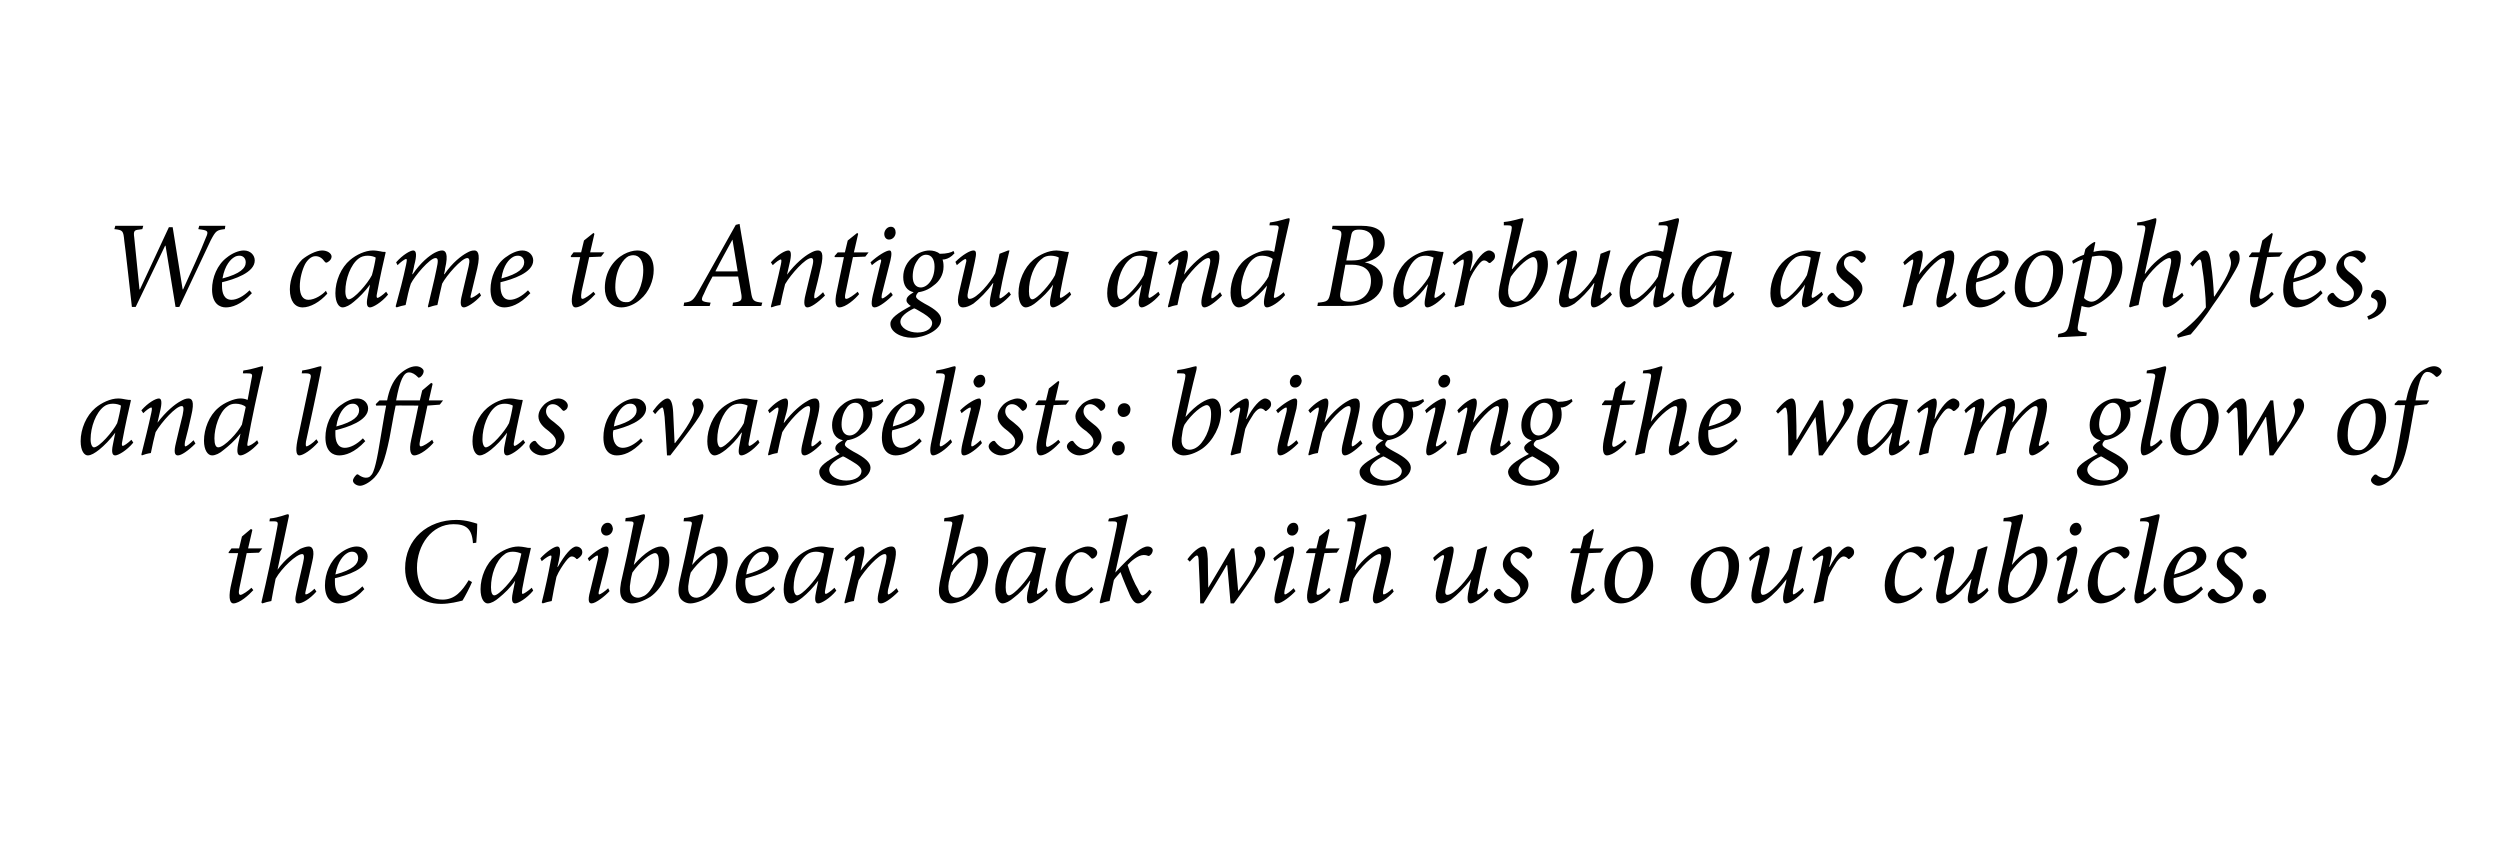
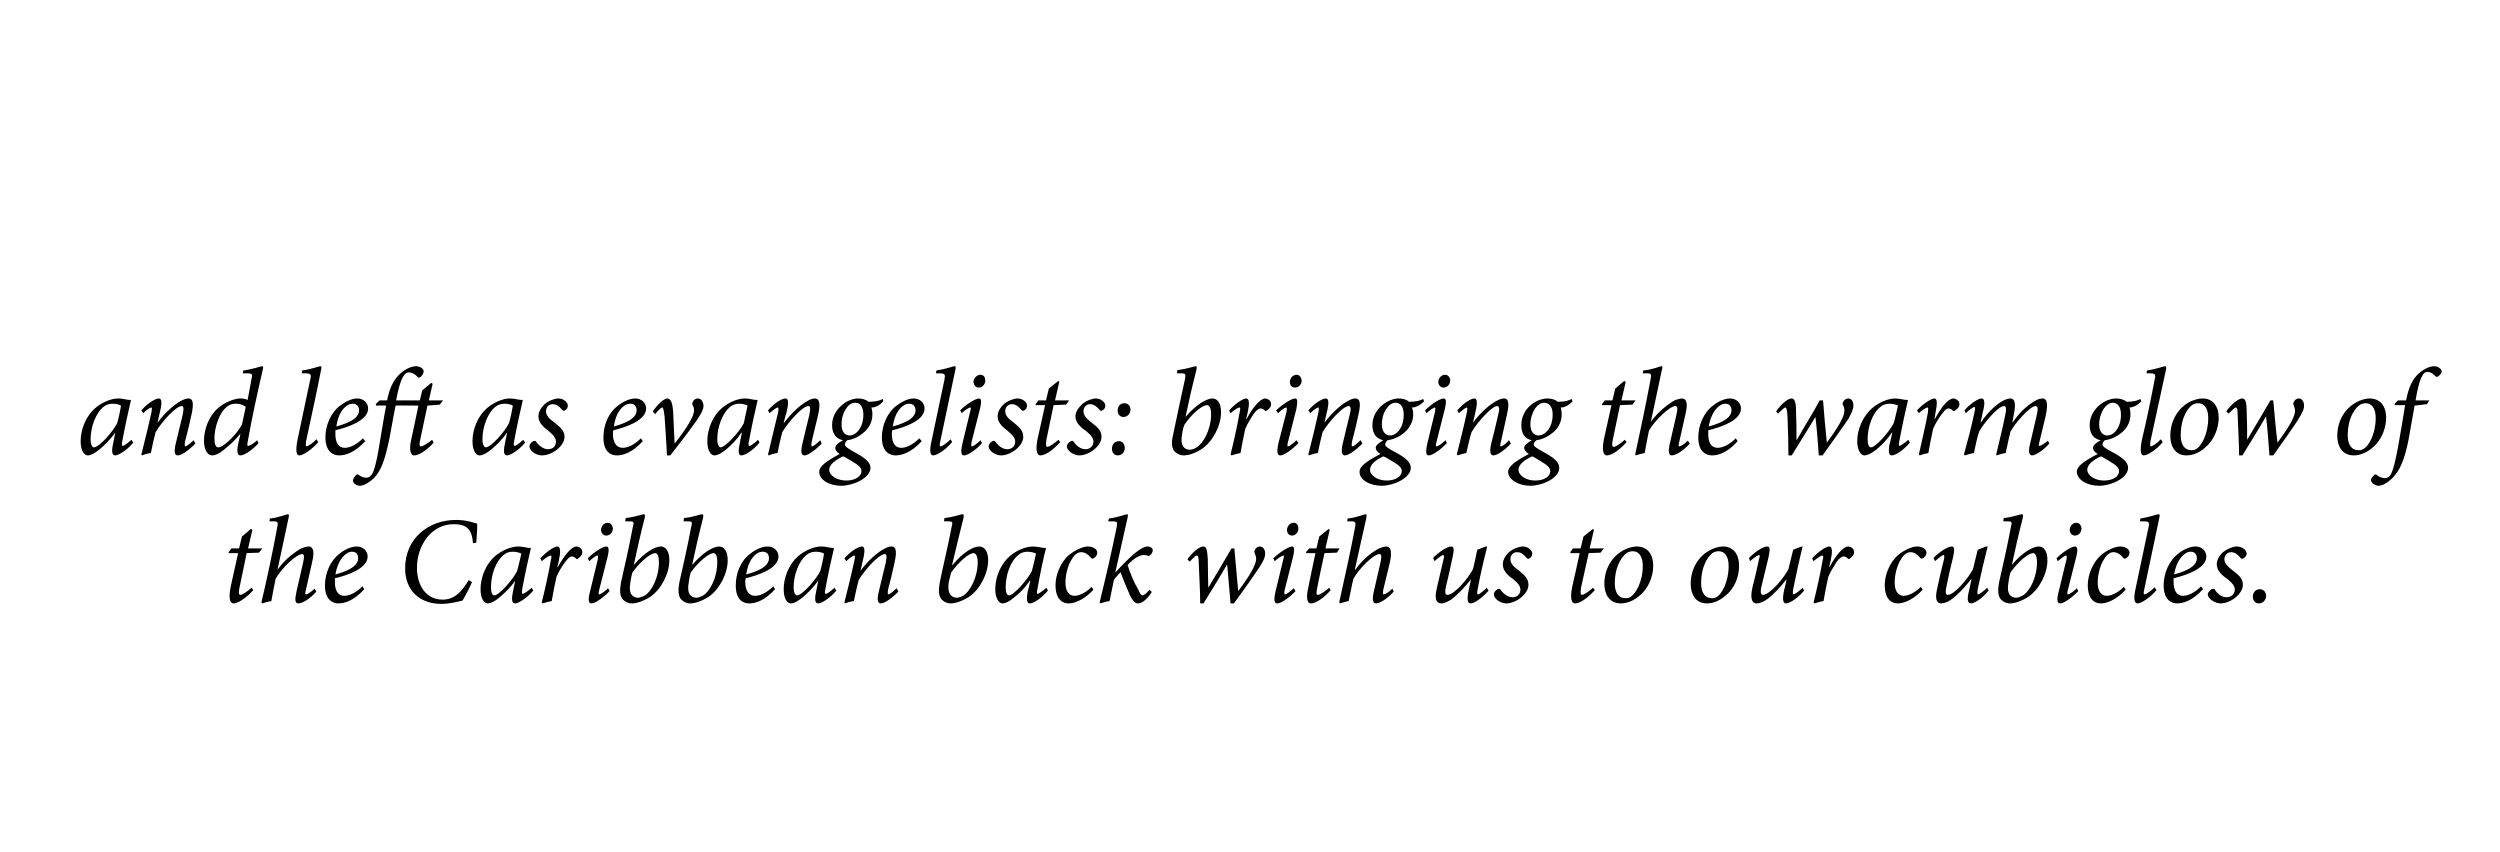
<svg xmlns="http://www.w3.org/2000/svg" version="1.1" width="527px" height="179.5px" viewBox="0 0 527 179.5">
  <desc>We came to Antigua and Barbuda as neophytes, and left as evangelists: bringing the warm glow of the Caribbean back wi</desc>
  <defs />
  <g id="Polygon111980">
    <path d="m54.6 116.5l-2.6.1l-1.5 7.2c-.3 1.3-.1 1.6.2 1.6c.4 0 1.7-.9 2.3-1.5l.4.5c-.9 1-2.9 2.8-4.2 2.8c-.6 0-1.1-.8-.6-3.4l1.6-7.2h-2v-.2l.6-.8h1.6l.6-2.5l1.9-1.6l.3.2l-.9 3.9h3l-.7.9zm12.1 8.2c-1.4 1.6-3 2.5-3.8 2.5c-.7 0-.8-.7-.4-2.5l1.4-6.1c.3-1.3.2-1.8-.2-1.8c-1.2 0-4.3 2.9-5.6 5.2c-.2 1.1-.7 3.4-.9 4.7c-.6.1-1.3.3-1.9.5l-.2-.2c1.2-5 2.3-10.3 3.3-15.6c.3-1.4.2-1.5-.8-1.5c-.03.02-.8 0-.8 0c0 0 .09-.63.1-.6c2-.2 3.4-.9 3.8-.9c.2 0 .3.2.1.9c.02-.03-2.3 10.8-2.3 10.8c0 0 .03-.04 0 0c1.7-2.4 3.7-3.7 4.8-4.4c.7-.3 1.3-.5 1.8-.5c.6 0 1.4.5.7 3.3l-1.3 5.8c-.2.8-.2 1 0 1c.3 0 1.1-.5 1.8-1.2l.4.6zm10.1-.5c-2.3 2.5-4.2 3-5.5 3c-1.1 0-2.8-.7-2.8-3.8c0-2.5 1.1-5.2 3.1-6.7c1.1-.9 2.5-1.5 3.6-1.5c1.4 0 2.3 1 2.3 2.1c0 2.6-4.4 4-6.9 4.6v.8c0 1.4.4 2.9 2 2.9c1.1 0 2.5-.7 3.8-2l.4.6zm-3.6-7.6c-.7.4-2 1.6-2.5 4.5c3.7-1 4.8-2.2 4.8-3.4c0-.9-.5-1.4-1.3-1.4c-.3 0-.7.1-1 .3zm26.3 6.1c-.4 1-1.5 3.1-2 3.9c-.8.2-2.7.7-4.5.7c-4.4 0-7.6-2.7-7.6-7.5c0-6.2 4.8-10.2 10.8-10.2c2.1 0 3.7.6 4.4.8c0 1.4-.1 2.8-.2 4l-.7.1c-.2-3.1-1.5-4-4.1-4c-4.6 0-7.7 4.4-7.7 9.2c0 3.7 1.9 6.7 5.4 6.7c2.6 0 4.1-1.8 5.5-4.1l.7.4zm12.9 1.8c-1.4 1.7-3.2 2.7-3.8 2.7c-.5 0-.9-.4-.5-2.3l.5-2.5s-.02.02 0 0c-1 1.5-2.3 2.7-3.4 3.6c-.8.7-1.7 1.2-2.4 1.2c-.7 0-1.5-.9-1.5-3c0-2.6 1.2-5.4 3.1-7c1.3-1.1 3.2-2 4.9-2c.5 0 1 .1 1.6.2c.3.1.7.1 1 .1v.1c-.4 1.7-1.2 5.2-1.8 8.5c-.1.9-.1 1.1.1 1.1c.2 0 1.1-.6 1.9-1.3l.3.6zm-3.4-4.1c.3-1 .7-2.9.9-3.7c-.4-.2-1.1-.4-1.8-.4c-.7 0-1.4.2-1.8.6c-1.8 1.3-2.8 4.3-2.8 6.9c0 1.2.3 1.7.7 1.7c1 0 3.9-3.3 4.8-5.1zm4.9-2.7c1.3-1.4 2.9-2.5 3.6-2.5c.7 0 .7 1.2.3 3c.01.01-.3 1.3-.3 1.3h.1c1.4-2.5 2.9-4.3 3.9-4.3c.5 0 .9.3 1.1.6c.2.4.2.8 0 1.2c-.2.3-.4.5-.7.7c-.2.2-.4.2-.5 0c-.3-.3-.6-.4-.9-.4c-.3 0-.7.3-1.3 1.1c-.6.8-1.4 2-1.9 3.2c-.4 1.8-.7 3.4-1 5.1c-.6.1-1.3.3-1.9.5l-.2-.2c.7-2.8 1.4-6 1.9-8.8c.2-.8.2-1.1 0-1.1c-.3 0-1.1.5-1.9 1.2l-.3-.6zm15.3-6.3c0 .8-.6 1.5-1.4 1.5c-.6 0-1.1-.5-1.1-1.2c0-.6.5-1.5 1.4-1.5c.7 0 1 .6 1.1 1.2zm-.7 13.2c-.9 1-2.9 2.6-3.8 2.6c-.5 0-.9-.4-.3-2.6l1.6-6.6c.1-.6.1-.9-.1-.9c-.2 0-.9.5-1.7 1.2l-.3-.6c1.4-1.4 3.2-2.5 3.9-2.5c.6 0 .6.8.3 2.1l-1.8 7.1c-.2.7-.1.9 0 .9c.3 0 1.3-.7 1.9-1.3l.3.6zm3.4-15.4c2-.2 3.4-.8 3.8-.8c.3 0 .3.2.2.8c-.9 3.5-1.6 6.6-2.3 9.9c2.3-2.7 4.5-3.9 5.7-3.9c1.1 0 1.8 1.1 1.8 2.9c0 2.8-1.7 6.1-4 7.7c-1.6 1-3 1.4-3.9 1.4c-.9 0-1.7-.5-2.1-1.1c-.4-.7-.5-1.6-.2-3.3c.8-3.5 1.7-7.5 2.5-11.7c.3-1.1.2-1.2-.8-1.2h-.8s.07-.66.1-.7zm3.9 16.4c1.6-.9 3.1-3.9 3.1-7.1c0-1.3-.3-1.9-.8-1.9c-.9 0-3.1 1.7-4.8 4.1c-.1.4-.3 1.1-.4 2c-.5 2.5.5 3.3 1.6 3.3c.4 0 .9-.2 1.3-.4zm8.4-16.4c2-.2 3.4-.8 3.8-.8c.3 0 .3.2.2.8c-.9 3.5-1.6 6.6-2.3 9.9c2.3-2.7 4.5-3.9 5.7-3.9c1.1 0 1.8 1.1 1.8 2.9c0 2.8-1.7 6.1-4 7.7c-1.6 1-3 1.4-3.9 1.4c-.9 0-1.7-.5-2.1-1.1c-.4-.7-.5-1.6-.2-3.3c.8-3.5 1.7-7.5 2.5-11.7c.3-1.1.2-1.2-.8-1.2h-.8s.07-.66.1-.7zm3.9 16.4c1.6-.9 3.1-3.9 3.1-7.1c0-1.3-.3-1.9-.8-1.9c-.9 0-3.1 1.7-4.8 4.1c-.1.4-.3 1.1-.4 2c-.5 2.5.5 3.3 1.6 3.3c.4 0 .9-.2 1.3-.4zm15.3-1.4c-2.3 2.5-4.2 3-5.5 3c-1.2 0-2.8-.7-2.8-3.8c0-2.5 1-5.2 3.1-6.7c1.1-.9 2.5-1.5 3.6-1.5c1.4 0 2.3 1 2.3 2.1c0 2.6-4.4 4-6.9 4.6c-.1.3-.1.6-.1.8c0 1.4.5 2.9 2.1 2.9c1.1 0 2.5-.7 3.8-2l.4.6zm-3.7-7.6c-.7.4-2 1.6-2.4 4.5c3.7-1 4.8-2.2 4.8-3.4c0-.9-.5-1.4-1.3-1.4c-.4 0-.8.1-1.1.3zm16.6 7.9c-1.4 1.7-3.2 2.7-3.8 2.7c-.5 0-.9-.4-.5-2.3c-.01-.01.5-2.5.5-2.5c0 0-.04.02 0 0c-1.1 1.5-2.3 2.7-3.4 3.6c-.9.7-1.7 1.2-2.4 1.2c-.7 0-1.5-.9-1.5-3c0-2.6 1.2-5.4 3.1-7c1.3-1.1 3.2-2 4.8-2c.6 0 1.1.1 1.6.2c.4.1.8.1 1 .1l.1.1c-.4 1.7-1.2 5.2-1.8 8.5c-.2.9-.1 1.1.1 1.1c.2 0 1.1-.6 1.8-1.3l.4.6zm-3.4-4.1c.3-1 .7-2.9.8-3.7c-.3-.2-1-.4-1.7-.4c-.7 0-1.4.2-1.9.6c-1.7 1.3-2.8 4.3-2.8 6.9c0 1.2.4 1.7.7 1.7c1.1 0 4-3.3 4.9-5.1zm16.5 4.3c-1.6 1.6-3 2.5-3.7 2.5c-.7 0-.9-.7-.4-2.7c.5-2 .9-3.9 1.4-5.8c.3-1.5.2-1.9-.2-1.9c-1.2 0-4.2 3.3-5.5 5.5c-.3 1.2-.7 2.8-1 4.4c-.7.1-1.4.3-1.9.5l-.1-.2c.7-2.8 1.5-6 2.1-8.8c.2-.9.1-1.1 0-1.1c-.3 0-1.1.6-1.7 1.2l-.4-.6c1.4-1.6 3-2.5 3.7-2.5c.6 0 .7.9.2 2.9l-.5 2.2s0 .04 0 0c1.8-2.4 3.7-3.9 4.8-4.5c.7-.4 1.2-.6 1.7-.6c.7 0 1.4.4.6 3.7c-.4 1.8-.8 3.6-1.3 5.4c-.1.7-.1 1 .1 1c.2 0 .9-.5 1.7-1.3l.4.7zm9.7-15.5c2-.2 3.4-.8 3.8-.8c.3 0 .3.2.2.8c-.9 3.5-1.6 6.6-2.4 9.9h.1c2.2-2.7 4.4-3.9 5.6-3.9c1.2 0 1.9 1.1 1.9 2.9c0 2.8-1.7 6.1-4 7.7c-1.6 1-3 1.4-3.9 1.4c-.9 0-1.7-.5-2.1-1.1c-.4-.7-.5-1.6-.2-3.3c.7-3.5 1.7-7.5 2.5-11.7c.3-1.1.2-1.2-.8-1.2h-.8s.06-.66.1-.7zm3.9 16.4c1.5-.9 3.1-3.9 3.1-7.1c0-1.3-.4-1.9-.9-1.9c-.9 0-3 1.7-4.7 4.1c-.1.4-.3 1.1-.5 2c-.4 2.5.6 3.3 1.7 3.3c.4 0 .9-.2 1.3-.4zm17.9-1.1c-1.4 1.7-3.1 2.7-3.8 2.7c-.5 0-.8-.4-.5-2.3c.03-.01.6-2.5.6-2.5c0 0-.1.02-.1 0c-1 1.5-2.2 2.7-3.4 3.6c-.8.7-1.7 1.2-2.4 1.2c-.6 0-1.5-.9-1.5-3c0-2.6 1.2-5.4 3.1-7c1.3-1.1 3.2-2 4.9-2c.5 0 1 .1 1.6.2c.4.1.7.1 1 .1l.1.1c-.5 1.7-1.2 5.2-1.8 8.5c-.2.9-.1 1.1 0 1.1c.2 0 1.1-.6 1.9-1.3l.3.6zm-3.4-4.1c.3-1 .7-2.9.9-3.7c-.4-.2-1.1-.4-1.8-.4c-.6 0-1.4.2-1.8.6c-1.8 1.3-2.8 4.3-2.8 6.9c0 1.2.3 1.7.7 1.7c1 0 3.9-3.3 4.8-5.1zm13 3.9c-1.6 1.8-3.7 2.9-5.2 2.9c-1.7 0-2.8-1.3-2.8-3.8c0-2.2 1-4.7 2.7-6.3c1.1-.9 2.9-1.9 4.1-1.9c1.2 0 2 .6 2 1.3c0 .4-.2.9-.8 1.2c-.2.1-.4.1-.6-.2c-.6-.7-1.2-1.1-2-1.1c-.9 0-1.6.8-2.1 1.7c-.7 1.2-1.2 3-1.2 4.7c0 1.9.8 2.8 1.9 2.8c1.3 0 2.9-1.1 3.6-1.9l.4.6zm12.3.5c-1.2 1.9-2.3 2.4-2.9 2.4c-.5 0-1-.3-1.7-1.7c-.6-1.4-1.3-3-2-4.9c-.6.7-1.2 1.3-1.4 1.7c-.3 1.4-.6 2.9-.9 4.4c-.7.1-1.3.3-1.9.5l-.2-.2c1.3-5.3 2.5-10.5 3.6-15.9c.2-1.1.1-1.2-1-1.2c.04.02-.8 0-.8 0c0 0 .17-.63.2-.6c2.1-.3 3.5-.9 3.8-.9c.2 0 .2.2.1.7c-.9 3.9-1.7 7.7-2.6 11.6c.9-1 1.5-1.6 2.3-2.4c1.4-1.4 3.3-3.1 4.5-3.1c.7 0 1.1.4 1.1.8c0 .3-.2.8-.5 1c-.2.2-.3.2-.4.2c-.2-.1-.6-.2-1-.2c-1.2 0-2.7 1.3-3.4 2.1c.5 1.7 1.5 4 2.2 5.1c.4 1 .7 1.3 1 1.3c.2 0 .8-.4 1.4-1.2l.5.5zm18.3-.3c1.1-1.5 3.7-5 3.7-6.7c0-.5-.2-.9-.3-1.2c-.1-.2-.1-.4 0-.6c.2-.5.6-.8 1.1-.8c.6 0 1.1.6 1.1 1.5c0 .9-.5 1.7-1.1 2.7c-.9 1.4-4 5.8-5.5 7.8h-.7c-.2-2.8-.5-5.5-.7-8.1h-.1c-1.6 2.8-3.5 5.8-4.9 8.1h-.7c0-2.5-.2-5.9-.3-8.4c0-1.2-.1-1.7-.4-1.7c-.2 0-.6.3-1.5 1.3l-.5-.5c1.1-1.5 2.5-2.7 3.4-2.7c.6 0 .8.8.9 2.6c0 2.1.1 4.4.1 6.1c1.6-2.7 3.3-5.5 4.9-8.3h.6c.3 2.9.5 5.9.8 8.9h.1zm12.6-13.1c0 .8-.6 1.5-1.3 1.5c-.7 0-1.1-.5-1.1-1.2c0-.6.5-1.5 1.4-1.5c.7 0 1 .6 1 1.2zm-.6 13.2c-.9 1-2.9 2.6-3.8 2.6c-.6 0-.9-.4-.4-2.6l1.6-6.6c.2-.6.2-.9 0-.9c-.2 0-1 .5-1.8 1.2l-.3-.6c1.5-1.4 3.3-2.5 4-2.5c.5 0 .5.8.2 2.1l-1.8 7.1c-.1.7-.1.9.1.9c.3 0 1.2-.7 1.8-1.3l.4.6zm8.7-8.1l-2.6.1s-1.55 7.2-1.5 7.2c-.3 1.3-.2 1.6.1 1.6c.5 0 1.7-.9 2.4-1.5l.3.5c-.8 1-2.8 2.8-4.2 2.8c-.6 0-1.1-.8-.5-3.4c-.02-.05 1.5-7.2 1.5-7.2h-1.9l-.1-.2l.7-.8h1.5l.6-2.5l2-1.6l.2.2l-.9 3.9h3l-.6.9zm12 8.2c-1.4 1.6-3 2.5-3.7 2.5c-.7 0-.9-.7-.5-2.5l1.4-6.1c.3-1.3.2-1.8-.2-1.8c-1.2 0-4.2 2.9-5.5 5.2c-.3 1.1-.7 3.4-1 4.7c-.6.1-1.2.3-1.8.5l-.2-.2c1.1-5 2.3-10.3 3.3-15.6c.3-1.4.1-1.5-.9-1.5c.03.02-.7 0-.7 0c0 0 .05-.63.1-.6c2-.2 3.4-.9 3.8-.9c.2 0 .2.2.1.9c-.02-.03-2.4 10.8-2.4 10.8c0 0 .09-.04.1 0c1.7-2.4 3.6-3.7 4.8-4.4c.7-.3 1.3-.5 1.7-.5c.7 0 1.4.5.8 3.3l-1.4 5.8c-.1.8-.1 1 .1 1c.3 0 1.1-.5 1.8-1.2l.3.6zm20-.2c-1.3 1.5-3 2.7-3.8 2.7c-.5 0-.9-.5-.4-2.8l.5-2.3c-1.3 1.7-2.9 3.3-4.2 4.3c-.8.5-1.5.8-2.1.8c-.7 0-1.6-.5-.9-3.3c.5-2 .9-4 1.4-6c.2-.6.1-.9-.1-.9c-.2 0-.9.5-1.8 1.3l-.3-.7c1.5-1.5 3.1-2.4 3.8-2.4c.6 0 .7.5.3 2.3c-.4 2-.9 4.1-1.4 6.2c-.3 1.3-.1 1.7.3 1.7c1.5 0 4.4-3.5 5.4-5.4c.3-1.2.6-2.5.9-4.1c.03-.03 1.8-.7 1.8-.7h.3c-.7 2.8-1.4 5.7-2 9c-.2.9-.1 1.1.1 1.1c.2 0 1.1-.7 1.8-1.4l.4.6zm1.1.8c0-.4.3-.8.8-1.1c.3-.1.5-.1.6.1c.7 1 1.7 1.6 2.5 1.6c1.1 0 1.7-.7 1.7-1.6c0-.6-.3-1.2-1.5-2.2c-1.2-.8-2.2-1.8-2.2-3.1c0-.8.3-1.6 1.3-2.6c.8-.7 2.1-1.2 2.9-1.2c1.1 0 2 .8 2 1.5c0 .4-.2.8-.6 1c-.3.2-.4.1-.6-.1c-.5-.6-1.1-1.2-2-1.2c-.8 0-1.4.6-1.4 1.5c0 .9.7 1.6 1.7 2.3c1.5 1.2 2.1 1.9 2.1 3.1c0 1.9-2.6 3.9-4.7 3.9c-1.2 0-2.6-1-2.6-1.9zm22.5-8.8l-2.5.1s-1.58 7.2-1.6 7.2c-.2 1.3-.1 1.6.2 1.6c.4 0 1.7-.9 2.3-1.5l.4.5c-.9 1-2.8 2.8-4.2 2.8c-.6 0-1.1-.8-.6-3.4c.05-.05 1.6-7.2 1.6-7.2h-1.9l-.1-.2l.6-.8h1.6l.6-2.5l2-1.6l.2.2l-.9 3.9h3l-.7.9zm.8 6.6c0-3.4 1.8-5.9 4-7.1c.9-.5 2-.8 2.8-.8c2.2 0 3.5 1.5 3.5 4.1c0 2.2-1 4.7-2.8 6.2c-1.1 1-2.6 1.7-4 1.7c-2.5 0-3.5-2-3.5-4.1zm5.2 2.9c1.4-.6 2.9-3.4 2.9-6.7c0-2.1-.9-3.1-2.1-3.1c-.4 0-.7.1-1 .2c-1 .5-2.8 2.6-2.8 6.6c0 1.9.8 3.1 2.2 3.1c.3 0 .6 0 .8-.1zm13-2.9c0-3.4 1.8-5.9 4-7.1c.9-.5 2-.8 2.8-.8c2.1 0 3.4 1.5 3.4 4.1c0 2.2-.9 4.7-2.8 6.2c-1.1 1-2.5 1.7-4 1.7c-2.4 0-3.4-2-3.4-4.1zm5.2 2.9c1.4-.6 2.8-3.4 2.8-6.7c0-2.1-.9-3.1-2.1-3.1c-.4 0-.7.1-1 .2c-1 .5-2.7 2.6-2.7 6.6c0 1.9.8 3.1 2.2 3.1c.3 0 .5 0 .8-.1zm18.7-1.5c-1.2 1.5-3 2.7-3.8 2.7c-.5 0-.9-.5-.4-2.8c.2-.9.4-1.4.5-2.3c-1.3 1.7-2.8 3.3-4.2 4.3c-.7.5-1.5.8-2.1.8c-.7 0-1.5-.5-.9-3.3c.5-2 1-4 1.4-6c.2-.6.2-.9 0-.9c-.2 0-1 .5-1.9 1.3l-.2-.7c1.5-1.5 3.1-2.4 3.8-2.4c.6 0 .7.5.3 2.3c-.5 2-1 4.1-1.5 6.2c-.3 1.3 0 1.7.3 1.7c1.5 0 4.4-3.5 5.4-5.4l1-4.1c-.04-.03 1.8-.7 1.8-.7h.2c-.7 2.8-1.3 5.7-2 9c-.1.9-.1 1.1.1 1.1c.2 0 1.2-.7 1.9-1.4l.3.6zm1.7-6.8c1.3-1.4 2.9-2.5 3.6-2.5c.7 0 .7 1.2.3 3l-.3 1.3h.1c1.3-2.5 2.9-4.3 3.9-4.3c.5 0 .9.3 1.1.6c.2.4.2.8 0 1.2c-.2.3-.4.5-.7.7c-.2.2-.4.2-.5 0c-.3-.3-.6-.4-.9-.4c-.3 0-.8.3-1.4 1.1c-.5.8-1.3 2-1.8 3.2c-.4 1.8-.7 3.4-1 5.1c-.6.1-1.3.3-1.9.5l-.2-.2c.7-2.8 1.4-6 1.9-8.8c.2-.8.2-1.1-.1-1.1c-.2 0-1 .5-1.8 1.2l-.3-.6zm23.3 6.6c-1.6 1.8-3.7 2.9-5.2 2.9c-1.7 0-2.8-1.3-2.8-3.8c0-2.2 1-4.7 2.7-6.3c1-.9 2.9-1.9 4.1-1.9c1.2 0 2 .6 2 1.3c0 .4-.2.9-.8 1.2c-.2.1-.4.1-.6-.2c-.6-.7-1.2-1.1-2-1.1c-.9 0-1.6.8-2.1 1.7c-.7 1.2-1.2 3-1.2 4.7c0 1.9.8 2.8 1.9 2.8c1.3 0 2.9-1.1 3.6-1.9l.4.6zm13.9.2c-1.2 1.5-2.9 2.7-3.7 2.7c-.6 0-1-.5-.4-2.8l.5-2.3h-.1c-1.3 1.7-2.8 3.3-4.2 4.3c-.7.5-1.5.8-2.1.8c-.7 0-1.5-.5-.8-3.3c.4-2 .9-4 1.4-6c.1-.6.1-.9-.1-.9c-.2 0-.9.5-1.8 1.3l-.3-.7c1.5-1.5 3.1-2.4 3.8-2.4c.6 0 .7.5.3 2.3c-.5 2-1 4.1-1.4 6.2c-.3 1.3-.1 1.7.3 1.7c1.4 0 4.3-3.5 5.3-5.4l1-4.1c-.02-.03 1.8-.7 1.8-.7h.3c-.7 2.8-1.4 5.7-2.1 9c-.1.9-.1 1.1.1 1.1c.2 0 1.2-.7 1.9-1.4l.3.6zm3.2-15.3c2-.2 3.4-.8 3.8-.8c.3 0 .3.2.2.8c-.9 3.5-1.6 6.6-2.3 9.9c2.2-2.7 4.5-3.9 5.7-3.9c1.1 0 1.8 1.1 1.8 2.9c0 2.8-1.7 6.1-4 7.7c-1.6 1-3 1.4-3.9 1.4c-.9 0-1.7-.5-2.1-1.1c-.4-.7-.5-1.6-.2-3.3c.8-3.5 1.7-7.5 2.5-11.7c.3-1.1.2-1.2-.8-1.2h-.8s.07-.66.1-.7zm3.9 16.4c1.6-.9 3.1-3.9 3.1-7.1c0-1.3-.4-1.9-.8-1.9c-1 0-3.1 1.7-4.8 4.1c-.1.4-.3 1.1-.4 2c-.5 2.5.5 3.3 1.6 3.3c.4 0 .9-.2 1.3-.4zm12.5-14.2c0 .8-.6 1.5-1.4 1.5c-.6 0-1.1-.5-1.1-1.2c0-.6.5-1.5 1.4-1.5c.7 0 1 .6 1.1 1.2zm-.7 13.2c-.9 1-2.9 2.6-3.8 2.6c-.5 0-.9-.4-.3-2.6l1.6-6.6c.1-.6.1-.9-.1-.9c-.2 0-.9.5-1.7 1.2l-.3-.6c1.4-1.4 3.2-2.5 3.9-2.5c.6 0 .6.8.3 2.1l-1.8 7.1c-.2.7-.1.9 0 .9c.4 0 1.3-.7 1.9-1.3l.3.6zm10-.3c-1.6 1.8-3.7 2.9-5.2 2.9c-1.7 0-2.8-1.3-2.8-3.8c0-2.2 1-4.7 2.7-6.3c1-.9 2.9-1.9 4.1-1.9c1.2 0 2 .6 2 1.3c0 .4-.2.9-.8 1.2c-.3.1-.4.1-.6-.2c-.6-.7-1.2-1.1-2-1.1c-.9 0-1.6.8-2.1 1.7c-.7 1.2-1.2 3-1.2 4.7c0 1.9.8 2.8 1.9 2.8c1.3 0 2.9-1.1 3.6-1.9l.4.6zm6.5.1c-1.4 1.6-3.2 2.8-4 2.8c-.5 0-1-.6-.4-3.2c.9-4.2 1.8-8.5 2.7-12.8c.3-1.1.1-1.3-1.1-1.3c0 .02-.7 0-.7 0l.1-.6c2-.3 3.5-.9 3.8-.9c.3 0 .3.2.2.7c-1.1 5.1-2.1 10.1-3.2 15.2c-.2.8-.1 1 .1 1c.3 0 1.3-.7 2.1-1.5l.4.6zm9.8-.2c-2.3 2.5-4.2 3-5.5 3c-1.1 0-2.8-.7-2.8-3.8c0-2.5 1.1-5.2 3.1-6.7c1.1-.9 2.5-1.5 3.6-1.5c1.4 0 2.3 1 2.3 2.1c0 2.6-4.4 4-6.9 4.6v.8c0 1.4.4 2.9 2 2.9c1.1 0 2.5-.7 3.8-2l.4.6zm-3.6-7.6c-.7.4-2 1.6-2.5 4.5c3.7-1 4.8-2.2 4.8-3.4c0-.9-.5-1.4-1.3-1.4c-.3 0-.7.1-1 .3zm4.6 8.7c0-.4.4-.8.8-1.1c.3-.1.5-.1.7.1c.6 1 1.6 1.6 2.4 1.6c1.1 0 1.8-.7 1.8-1.6c0-.6-.3-1.2-1.5-2.2c-1.2-.8-2.3-1.8-2.3-3.1c0-.8.3-1.6 1.3-2.6c.9-.7 2.1-1.2 2.9-1.2c1.2 0 2.1.8 2.1 1.5c0 .4-.3.8-.7 1c-.2.2-.4.1-.6-.1c-.5-.6-1.1-1.2-2-1.2c-.7 0-1.4.6-1.4 1.5c0 .9.8 1.6 1.7 2.3c1.6 1.2 2.2 1.9 2.2 3.1c0 1.9-2.6 3.9-4.7 3.9c-1.2 0-2.7-1-2.7-1.9zm9.5.5c0-.9.6-1.6 1.5-1.6c.7 0 1.3.6 1.3 1.4c0 1-.8 1.6-1.5 1.6c-.8 0-1.3-.6-1.3-1.4z" stroke="none" fill="#000" />
  </g>
  <g id="Polygon111979">
    <path d="m28.1 93.3C26.7 95 24.9 96 24.3 96c-.5 0-.9-.4-.5-2.3c-.01-.01.5-2.5.5-2.5c0 0-.04.02 0 0c-1.1 1.5-2.3 2.7-3.4 3.6c-.9.7-1.7 1.2-2.4 1.2c-.7 0-1.5-.9-1.5-3c0-2.6 1.2-5.4 3.1-7c1.3-1.1 3.2-2 4.8-2c.6 0 1.1.1 1.6.2c.4.1.8.1 1 .1l.1.1c-.4 1.7-1.2 5.2-1.8 8.5c-.2.9-.1 1.1.1 1.1c.2 0 1.1-.6 1.8-1.3l.4.6zm-3.4-4.1c.3-1 .7-2.9.8-3.7c-.3-.2-1-.4-1.7-.4c-.7 0-1.4.2-1.9.6c-1.7 1.3-2.8 4.3-2.8 6.9c0 1.2.4 1.7.7 1.7c1.1 0 4-3.3 4.9-5.1zm16.5 4.3c-1.6 1.6-3 2.5-3.7 2.5c-.7 0-.9-.7-.4-2.7c.5-2 .9-3.9 1.4-5.8c.3-1.5.2-1.9-.2-1.9c-1.2 0-4.2 3.3-5.5 5.5c-.3 1.2-.7 2.8-1 4.4c-.7.1-1.4.3-1.9.5l-.1-.2c.7-2.8 1.5-6 2.1-8.8c.2-.9.1-1.1 0-1.1c-.3 0-1.1.6-1.7 1.2l-.4-.6c1.4-1.6 3-2.5 3.7-2.5c.6 0 .7.9.2 2.9l-.5 2.2s0 .04 0 0c1.8-2.4 3.7-3.9 4.8-4.5c.7-.4 1.2-.6 1.7-.6c.7 0 1.4.4.6 3.7c-.4 1.8-.8 3.6-1.3 5.4c-.1.7-.1 1 .1 1c.2 0 .9-.5 1.7-1.3l.4.7zm13.3-.1C53.1 95 51.4 96 50.7 96c-.5 0-.9-.4-.5-2.4c.03-.04.5-2.2.5-2.2c0 0-.05-.02 0 0c-1.2 1.5-2.6 2.7-3.5 3.4c-.9.8-1.8 1.2-2.5 1.2c-.9 0-1.7-1.1-1.7-3.1c0-2.5 1.1-5.3 3-6.9c1.2-1.1 3.4-2 4.6-2c.4 0 .9 0 1.6.3L53 80c.3-1.2.2-1.3-1-1.3c.03.02-.8 0-.8 0c0 0 .07-.63.1-.6c2.2-.3 3.6-.9 4-.9c.2 0 .2.2.1.7c-1.2 5.2-2.3 10.2-3.2 15.3c-.1.6-.1.8.1.8c.3 0 1.2-.5 1.9-1.2l.3.6zM51 89.5l.8-3.7c-.3-.4-1.3-.7-2.1-.7c-.8 0-1.3.2-1.8.6c-1.7 1.2-2.7 4.5-2.7 6.7c0 1.3.3 1.9.8 1.9c1.3 0 4.2-3.2 5-4.8zm16.1 3.7c-1.4 1.6-3.2 2.8-4 2.8c-.5 0-.9-.6-.4-3.2c.9-4.2 1.8-8.5 2.7-12.8c.3-1.1.1-1.3-1.1-1.3c.03.02-.7 0-.7 0c0 0 .13-.63.1-.6c2.1-.3 3.5-.9 3.9-.9c.2 0 .2.2.1.7c-1 5.1-2.1 10.1-3.2 15.2c-.1.8 0 1 .1 1c.3 0 1.4-.7 2.1-1.5l.4.6zM77 93c-2.3 2.5-4.3 3-5.5 3c-1.2 0-2.9-.7-2.9-3.8c0-2.5 1.1-5.2 3.1-6.7c1.2-.9 2.5-1.5 3.6-1.5c1.4 0 2.3 1 2.3 2.1c0 2.6-4.4 4-6.9 4.6v.8c0 1.4.4 2.9 2 2.9c1.1 0 2.5-.7 3.8-2l.5.6zm-3.7-7.6c-.7.4-2 1.6-2.4 4.5c3.7-1 4.8-2.2 4.8-3.4c0-.9-.6-1.4-1.3-1.4c-.4 0-.8.1-1.1.3zm19.4-.1l-2.6.2l-1.5 7.1c-.3 1.3-.1 1.5.1 1.5c.5 0 1.7-.8 2.4-1.4l.3.6c-.8 1-2.8 2.7-4.1 2.7c-.6 0-1.2-.8-.6-3.4c.04-.05 1.5-7.1 1.5-7.1c0 0-4.84-.05-4.8 0c-.6 2.8-.8 4.4-1.3 6.9c-1 4.8-1.8 6.8-3.2 8.3c-1.2 1.2-2.4 1.7-3 1.7c-.7 0-1.5-.5-1.5-1.1c0-.3.3-.8.7-1.2c.2-.2.4-.1.5 0c.4.3 1 .6 1.5.6c.6 0 .9-.2 1.1-.5c.4-.3 1-1.6 1.8-6.6c.6-3.4.9-5.6 1.4-8.1c-.04-.05-2.1 0-2.1 0l-.1-.3l.8-.8h1.6c.4-2.1 1.1-3.9 2.4-5.3c1.1-1.1 2.5-1.9 3.7-1.9c1 0 1.7.7 1.6 1.1c0 .4-.3.9-.7 1.2c-.2.1-.4.2-.5 0c-.6-.6-1.2-1-1.9-1c-1.1 0-1.9 1.6-2.7 5.9c.04.01 5 0 5 0l.5-2.1l1.9-1.6l.3.2l-.8 3.5h3l-.7.9zm18 8c-1.4 1.7-3.2 2.7-3.8 2.7c-.5 0-.9-.4-.5-2.3c-.01-.01.5-2.5.5-2.5c0 0-.04.02 0 0c-1.1 1.5-2.3 2.7-3.4 3.6c-.9.7-1.7 1.2-2.4 1.2c-.7 0-1.5-.9-1.5-3c0-2.6 1.2-5.4 3.1-7c1.3-1.1 3.2-2 4.8-2c.6 0 1.1.1 1.6.2c.4.1.8.1 1 .1l.1.1c-.4 1.7-1.2 5.2-1.8 8.5c-.2.9-.1 1.1.1 1.1c.2 0 1.1-.6 1.8-1.3l.4.6zm-3.4-4.1c.3-1 .7-2.9.8-3.7c-.3-.2-1-.4-1.7-.4c-.7 0-1.4.2-1.9.6c-1.7 1.3-2.8 4.3-2.8 6.9c0 1.2.4 1.7.7 1.7c1.1 0 4-3.3 4.9-5.1zm4.3 4.9c0-.4.3-.8.8-1.1c.3-.1.5-.1.6.1c.7 1 1.7 1.6 2.5 1.6c1.1 0 1.7-.7 1.7-1.6c0-.6-.3-1.2-1.5-2.2c-1.1-.8-2.2-1.8-2.2-3.1c0-.8.3-1.6 1.3-2.6c.8-.7 2.1-1.2 2.9-1.2c1.1 0 2 .8 2 1.5c0 .4-.2.8-.6 1c-.3.2-.4.1-.6-.1c-.5-.6-1.1-1.2-2-1.2c-.8 0-1.4.6-1.4 1.5c0 .9.7 1.6 1.7 2.3c1.5 1.2 2.2 1.9 2.2 3.1c0 1.9-2.6 3.9-4.8 3.9c-1.2 0-2.6-1-2.6-1.9zm23.9-1.1c-2.3 2.5-4.2 3-5.5 3c-1.2 0-2.8-.7-2.8-3.8c0-2.5 1-5.2 3.1-6.7c1.1-.9 2.5-1.5 3.6-1.5c1.4 0 2.3 1 2.3 2.1c0 2.6-4.4 4-6.9 4.6c-.1.3-.1.6-.1.8c0 1.4.5 2.9 2.1 2.9c1.1 0 2.5-.7 3.8-2l.4.6zm-3.7-7.6c-.7.4-2 1.6-2.4 4.5c3.7-1 4.8-2.2 4.8-3.4c0-.9-.5-1.4-1.3-1.4c-.4 0-.8.1-1.1.3zm10.5 8c1-1.3 4-5.1 4-6.9c0-.4-.1-.8-.3-1.1c-.1-.2-.1-.4 0-.6c.2-.5.6-.8 1.1-.8c.7 0 1.1.6 1.2 1.5c0 .8-.5 1.8-1.7 3.5c-1.5 2.1-3.8 5.1-5.3 7h-.7c-.1-2.4-.4-6.5-.5-8.1c-.2-1.6-.3-2-.5-2c-.2 0-.7.4-1.5 1.4l-.5-.6c1-1.4 2.3-2.7 3.1-2.7c.7 0 1.1 1 1.2 2.9l.3 6.5h.1zm17.8-.1c-1.4 1.7-3.1 2.7-3.8 2.7c-.5 0-.8-.4-.4-2.3c-.03-.01.5-2.5.5-2.5c0 0-.06.02-.1 0c-1 1.5-2.2 2.7-3.3 3.6c-.9.7-1.7 1.2-2.4 1.2c-.7 0-1.5-.9-1.5-3c0-2.6 1.2-5.4 3.1-7c1.3-1.1 3.2-2 4.8-2c.6 0 1.1.1 1.6.2c.4.1.7.1 1 .1l.1.1c-.4 1.7-1.2 5.2-1.8 8.5c-.2.9-.1 1.1.1 1.1c.2 0 1.1-.6 1.8-1.3l.3.6zm-3.3-4.1c.2-1 .6-2.9.8-3.7c-.4-.2-1.1-.4-1.7-.4c-.7 0-1.4.2-1.9.6c-1.7 1.3-2.8 4.3-2.8 6.9c0 1.2.4 1.7.7 1.7c1 0 4-3.3 4.9-5.1zm16.4 4.3c-1.5 1.6-3 2.5-3.6 2.5c-.7 0-.9-.7-.4-2.7c.5-2 .9-3.9 1.4-5.8c.3-1.5.2-1.9-.2-1.9c-1.2 0-4.2 3.3-5.5 5.5c-.3 1.2-.7 2.8-1 4.4c-.7.1-1.4.3-1.9.5l-.1-.2c.7-2.8 1.4-6 2.1-8.8c.2-.9.1-1.1-.1-1.1c-.2 0-1 .6-1.7 1.2l-.3-.6c1.4-1.6 2.9-2.5 3.7-2.5c.6 0 .7.9.2 2.9c-.02-.02-.6 2.2-.6 2.2c0 0 .08.04.1 0c1.8-2.4 3.7-3.9 4.8-4.5c.6-.4 1.2-.6 1.7-.6c.6 0 1.4.4.6 3.7c-.4 1.8-.9 3.6-1.3 5.4c-.1.7-.1 1 .1 1c.2 0 .9-.5 1.7-1.3l.3.7zm13-8.9c-.7.8-1.4 1.1-1.8 1.2c-.2.1-.4.1-.7.1c.1.4.2.7.2 1.5c0 1.8-1 3.2-2 3.9c-.7.6-1.8 1.3-3.3 1.5c-.3.3-.5.6-.5.9c0 .4.6.8 1.8 1.5c2.5 1.3 3.6 2.3 3.6 3.4c0 2.2-3.7 3.8-6.2 3.8c-2.5 0-4.7-1.3-4.6-3c0-1.1 1.5-2.2 4.3-3.7c-.6-.4-1-.9-.9-1.3c0-.4.3-.9 1.6-1.6c-1.5-.3-2.3-1.4-2.3-3.2c0-1.7.9-3.3 2.2-4.3c1-.9 2.4-1.3 3.3-1.3c.8 0 1.6.2 2.2.7c1.5 0 2.5-.3 3-.6l.1.5zm-4.2 2.8c0-1.5-.6-2.5-1.7-2.5c-.8 0-1.5.5-1.9 1.2c-.6.8-1 2-1 3.4c0 1.5.7 2.3 1.7 2.3c1.3 0 2.9-1.6 2.9-4.4zm-.4 11.9c0-.7-.7-1.3-1.9-2c-.9-.5-1.6-1-2-1.1c-1.7.8-2.9 1.8-2.9 2.8c0 1.3 1.7 2.3 3.6 2.3c1.9 0 3.2-.9 3.2-2zm12.7-6.3c-2.3 2.5-4.3 3-5.5 3c-1.2 0-2.9-.7-2.9-3.8c0-2.5 1.1-5.2 3.1-6.7c1.2-.9 2.5-1.5 3.6-1.5c1.4 0 2.3 1 2.3 2.1c0 2.6-4.3 4-6.8 4.6c-.1.3-.1.6-.1.8c0 1.4.4 2.9 2 2.9c1.1 0 2.5-.7 3.8-2l.5.6zm-3.7-7.6c-.7.4-2 1.6-2.4 4.5c3.7-1 4.8-2.2 4.8-3.4c0-.9-.6-1.4-1.3-1.4c-.4 0-.8.1-1.1.3zm10.1 7.8c-1.3 1.6-3.2 2.8-4 2.8c-.5 0-.9-.6-.3-3.2c.9-4.2 1.8-8.5 2.7-12.8c.2-1.1.1-1.3-1.1-1.3c-.01.02-.7 0-.7 0c0 0 .09-.63.1-.6c2-.3 3.5-.9 3.8-.9c.3 0 .3.2.2.7c-1.1 5.1-2.1 10.1-3.2 15.2c-.2.8-.1 1 .1 1c.3 0 1.3-.7 2.1-1.5l.3.6zm7-13c0 .8-.6 1.5-1.4 1.5c-.6 0-1-.5-1.1-1.2c0-.6.6-1.5 1.5-1.5c.7 0 1 .6 1 1.2zm-.7 13.2c-.8 1-2.8 2.6-3.8 2.6c-.5 0-.8-.4-.3-2.6l1.6-6.6c.2-.6.2-.9 0-.9c-.2 0-1 .5-1.8 1.2l-.3-.6c1.4-1.4 3.3-2.5 4-2.5c.5 0 .5.8.2 2.1l-1.8 7.1c-.1.7-.1.9.1.9c.3 0 1.2-.7 1.8-1.3l.3.6zm1.4.7c0-.4.3-.8.8-1.1c.3-.1.5-.1.6.1c.7 1 1.7 1.6 2.5 1.6c1.1 0 1.7-.7 1.7-1.6c0-.6-.3-1.2-1.5-2.2c-1.1-.8-2.2-1.8-2.2-3.1c0-.8.3-1.6 1.3-2.6c.8-.7 2.1-1.2 2.9-1.2c1.1 0 2 .8 2 1.5c0 .4-.2.8-.6 1c-.3.2-.4.1-.6-.1c-.5-.6-1.1-1.2-2-1.2c-.8 0-1.4.6-1.4 1.5c0 .9.7 1.6 1.7 2.3c1.5 1.2 2.1 1.9 2.1 3.1c0 1.9-2.6 3.9-4.7 3.9c-1.2 0-2.6-1-2.6-1.9zm16.3-8.8l-2.6.1l-1.5 7.2c-.2 1.3-.1 1.6.2 1.6c.4 0 1.7-.9 2.3-1.5l.4.5c-.9 1-2.8 2.8-4.2 2.8c-.6 0-1.1-.8-.6-3.4c.04-.05 1.6-7.2 1.6-7.2h-2v-.2l.6-.8h1.6l.6-2.5l2-1.6l.2.2l-.9 3.9h3l-.7.9zm.2 8.8c0-.4.3-.8.8-1.1c.3-.1.5-.1.6.1c.7 1 1.6 1.6 2.5 1.6c1 0 1.7-.7 1.7-1.6c0-.6-.3-1.2-1.5-2.2c-1.2-.8-2.3-1.8-2.3-3.1c0-.8.4-1.6 1.4-2.6c.8-.7 2.1-1.2 2.9-1.2c1.1 0 2 .8 2 1.5c0 .4-.2.8-.6 1c-.3.2-.5.1-.6-.1c-.5-.6-1.2-1.2-2-1.2c-.8 0-1.4.6-1.4 1.5c0 .9.7 1.6 1.6 2.3c1.6 1.2 2.2 1.9 2.2 3.1c0 1.9-2.6 3.9-4.7 3.9c-1.2 0-2.6-1-2.6-1.9zm10.7-7.5c0-1 .6-1.6 1.4-1.6c.7 0 1.3.5 1.3 1.3c0 1-.7 1.6-1.5 1.6c-.7 0-1.2-.6-1.2-1.3zm-1.2 8c0-.9.6-1.6 1.5-1.6c.7 0 1.2.6 1.2 1.4c0 1-.7 1.6-1.5 1.6c-.7 0-1.2-.6-1.2-1.4zM248.2 78c2-.2 3.5-.8 3.9-.8c.2 0 .2.2.1.8c-.9 3.5-1.6 6.6-2.3 9.9c2.3-2.7 4.5-3.9 5.7-3.9c1.1 0 1.8 1.1 1.8 2.9c0 2.8-1.7 6.1-4 7.7c-1.5 1-2.9 1.4-3.9 1.4c-.8 0-1.7-.5-2.1-1.1c-.4-.7-.5-1.6-.1-3.3c.7-3.5 1.6-7.5 2.5-11.7c.2-1.1.1-1.2-.9-1.2h-.8l.1-.7zm3.9 16.4c1.6-.9 3.2-3.9 3.2-7.1c0-1.3-.4-1.9-.9-1.9c-.9 0-3.1 1.7-4.7 4.1c-.2.4-.4 1.1-.5 2c-.5 2.5.5 3.3 1.6 3.3c.4 0 1-.2 1.3-.4zm7-7.9c1.3-1.4 2.9-2.5 3.6-2.5c.7 0 .7 1.2.3 3l-.3 1.3h.1c1.3-2.5 2.9-4.3 3.9-4.3c.4 0 .9.3 1.1.6c.2.4.2.8 0 1.2c-.2.3-.4.5-.7.7c-.2.2-.4.2-.5 0c-.3-.3-.6-.4-.9-.4c-.3 0-.8.3-1.4 1.1c-.5.8-1.3 2-1.8 3.2c-.4 1.8-.7 3.4-1 5.1c-.6.1-1.3.3-1.9.5l-.2-.2c.7-2.8 1.4-6 1.9-8.8c.2-.8.2-1.1-.1-1.1c-.2 0-1 .5-1.8 1.2l-.3-.6zm15.3-6.3c0 .8-.6 1.5-1.4 1.5c-.7 0-1.1-.5-1.1-1.2c0-.6.5-1.5 1.4-1.5c.7 0 1 .6 1.1 1.2zm-.7 13.2c-.9 1-2.9 2.6-3.8 2.6c-.5 0-.9-.4-.4-2.6l1.7-6.6c.1-.6.1-.9-.1-.9c-.2 0-1 .5-1.7 1.2l-.4-.6c1.5-1.4 3.3-2.5 4-2.5c.6 0 .5.8.3 2.1l-1.8 7.1c-.2.7-.1.9 0 .9c.3 0 1.2-.7 1.8-1.3l.4.6zm13.5.1c-1.6 1.6-3 2.5-3.7 2.5c-.6 0-.9-.7-.4-2.7c.5-2 .9-3.9 1.4-5.8c.4-1.5.2-1.9-.2-1.9c-1.2 0-4.2 3.3-5.5 5.5c-.3 1.2-.7 2.8-1 4.4c-.7.1-1.4.3-1.9.5l-.1-.2c.7-2.8 1.5-6 2.1-8.8c.2-.9.1-1.1 0-1.1c-.3 0-1.1.6-1.7 1.2l-.4-.6c1.4-1.6 3-2.5 3.7-2.5c.6 0 .7.9.2 2.9l-.5 2.2s.01.04 0 0c1.8-2.4 3.7-3.9 4.8-4.5c.7-.4 1.2-.6 1.7-.6c.7 0 1.4.4.6 3.7c-.4 1.8-.8 3.6-1.3 5.4c-.1.7-.1 1 .1 1c.2 0 .9-.5 1.7-1.3l.4.7zm13-8.9c-.8.8-1.5 1.1-1.9 1.2c-.2.1-.4.1-.7.1c.2.4.3.7.3 1.5c0 1.8-1.1 3.2-2 3.9c-.7.6-1.9 1.3-3.4 1.5c-.3.3-.5.6-.5.9c0 .4.6.8 1.9 1.5c2.5 1.3 3.5 2.3 3.5 3.4c0 2.2-3.7 3.8-6.1 3.8c-2.6 0-4.8-1.3-4.7-3c0-1.1 1.5-2.2 4.4-3.7c-.7-.4-1-.9-1-1.3c0-.4.4-.9 1.6-1.6c-1.5-.3-2.3-1.4-2.3-3.2c0-1.7.9-3.3 2.2-4.3c1.1-.9 2.4-1.3 3.3-1.3c.9 0 1.7.2 2.2.7c1.6 0 2.5-.3 3-.6l.2.5zm-4.3 2.8c0-1.5-.6-2.5-1.7-2.5c-.8 0-1.4.5-1.9 1.2c-.6.8-1 2-1 3.4c0 1.5.8 2.3 1.7 2.3c1.4 0 2.9-1.6 2.9-4.4zm-.4 11.9c0-.7-.7-1.3-1.9-2c-.9-.5-1.6-1-2-1.1c-1.7.8-2.8 1.8-2.8 2.8c0 1.3 1.7 2.3 3.5 2.3c1.9 0 3.2-.9 3.2-2zm10.2-19.1c0 .8-.6 1.5-1.4 1.5c-.6 0-1.1-.5-1.1-1.2c0-.6.5-1.5 1.4-1.5c.7 0 1.1.6 1.1 1.2zm-.7 13.2c-.9 1-2.9 2.6-3.8 2.6c-.5 0-.8-.4-.3-2.6l1.6-6.6c.1-.6.1-.9 0-.9c-.3 0-1 .5-1.8 1.2l-.3-.6c1.4-1.4 3.2-2.5 3.9-2.5c.6 0 .6.8.3 2.1l-1.8 7.1c-.2.7-.1.9 0 .9c.4 0 1.3-.7 1.9-1.3l.3.6zm13.5.1c-1.5 1.6-3 2.5-3.7 2.5c-.6 0-.9-.7-.4-2.7c.5-2 1-3.9 1.4-5.8c.4-1.5.2-1.9-.2-1.9c-1.1 0-4.1 3.3-5.4 5.5c-.4 1.2-.7 2.8-1.1 4.4c-.6.1-1.3.3-1.8.5l-.2-.2c.7-2.8 1.5-6 2.1-8.8c.2-.9.1-1.1 0-1.1c-.2 0-1 .6-1.7 1.2l-.3-.6c1.4-1.6 2.9-2.5 3.6-2.5c.6 0 .7.9.2 2.9c.04-.02-.5 2.2-.5 2.2c0 0 .04.04 0 0c1.8-2.4 3.7-3.9 4.8-4.5c.7-.4 1.2-.6 1.8-.6c.6 0 1.3.4.5 3.7l-1.2 5.4c-.2.7-.2 1 0 1c.3 0 1-.5 1.7-1.3l.4.7zm13-8.9c-.8.8-1.4 1.1-1.8 1.2c-.3.1-.4.1-.7.1c.1.4.2.7.2 1.5c0 1.8-1 3.2-2 3.9c-.7.6-1.9 1.3-3.3 1.5c-.4.3-.6.6-.6.9c0 .4.7.8 1.9 1.5c2.5 1.3 3.5 2.3 3.5 3.4c0 2.2-3.6 3.8-6.1 3.8c-2.5 0-4.7-1.3-4.7-3c.1-1.1 1.5-2.2 4.4-3.7c-.7-.4-1-.9-1-1.3c0-.4.4-.9 1.6-1.6c-1.5-.3-2.2-1.4-2.2-3.2c0-1.7.8-3.3 2.1-4.3c1.1-.9 2.4-1.3 3.4-1.3c.8 0 1.6.2 2.2.7c1.5 0 2.4-.3 2.9-.6l.2.5zm-4.2 2.8c0-1.5-.6-2.5-1.8-2.5c-.7 0-1.4.5-1.9 1.2c-.5.8-1 2-1 3.4c0 1.5.8 2.3 1.7 2.3c1.4 0 3-1.6 3-4.4zm-.5 11.9c0-.7-.7-1.3-1.9-2c-.8-.5-1.6-1-1.9-1.1c-1.8.8-2.9 1.8-2.9 2.8c0 1.3 1.7 2.3 3.5 2.3c2 0 3.2-.9 3.2-2zm17.3-14l-2.6.1l-1.5 7.2c-.3 1.3-.1 1.6.2 1.6c.4 0 1.7-.9 2.3-1.5l.4.5c-.9 1-2.8 2.8-4.2 2.8c-.6 0-1.1-.8-.6-3.4c.03-.05 1.6-7.2 1.6-7.2h-2v-.2l.6-.8h1.6l.6-2.5l1.9-1.6l.3.2l-.9 3.9h3l-.7.9zm12.1 8.2c-1.4 1.6-3 2.5-3.8 2.5c-.6 0-.8-.7-.4-2.5l1.4-6.1c.3-1.3.2-1.8-.2-1.8c-1.2 0-4.3 2.9-5.6 5.2c-.2 1.1-.7 3.4-.9 4.7c-.6.1-1.3.3-1.9.5l-.1-.2c1.1-5 2.2-10.3 3.2-15.6c.3-1.4.2-1.5-.8-1.5c-.03.02-.8 0-.8 0l.1-.6c2.1-.2 3.5-.9 3.8-.9c.3 0 .3.2.1.9c.02-.03-2.3 10.8-2.3 10.8c0 0 .04-.04 0 0c1.8-2.4 3.7-3.7 4.8-4.4c.7-.3 1.3-.5 1.8-.5c.6 0 1.4.5.7 3.3l-1.3 5.8c-.2.8-.2 1 0 1c.3 0 1.1-.5 1.8-1.2l.4.6zm10.1-.5c-2.2 2.5-4.2 3-5.4 3c-1.2 0-2.9-.7-2.9-3.8c0-2.5 1.1-5.2 3.1-6.7c1.1-.9 2.5-1.5 3.6-1.5c1.4 0 2.3 1 2.3 2.1c0 2.6-4.4 4-6.9 4.6v.8c0 1.4.4 2.9 2 2.9c1.1 0 2.5-.7 3.8-2l.4.6zm-3.6-7.6c-.7.4-2 1.6-2.5 4.5c3.7-1 4.8-2.2 4.8-3.4c0-.9-.5-1.4-1.3-1.4c-.3 0-.7.1-1 .3zm22.4 7.9c1.1-1.5 3.7-5 3.7-6.7c0-.5-.1-.9-.3-1.2c-.1-.2-.1-.4 0-.6c.2-.5.7-.8 1.1-.8c.7 0 1.1.6 1.1 1.5c0 .9-.5 1.7-1 2.7c-.9 1.4-4.1 5.8-5.5 7.8h-.8c-.2-2.8-.4-5.5-.7-8.1c-1.7 2.8-3.6 5.8-5 8.1h-.7c0-2.5-.1-5.9-.2-8.4c-.1-1.2-.2-1.7-.5-1.7c-.1 0-.5.3-1.5 1.3l-.4-.5c1.1-1.5 2.4-2.7 3.3-2.7c.6 0 .9.8.9 2.6c.1 2.1.1 4.4.1 6.1h.1c1.5-2.7 3.3-5.5 4.8-8.3h.7c.2 2.9.5 5.9.8 8.9zm17.5 0c-1.4 1.7-3.1 2.7-3.8 2.7c-.5 0-.8-.4-.5-2.3c.05-.01.6-2.5.6-2.5c0 0-.09.02-.1 0c-1 1.5-2.2 2.7-3.3 3.6c-.9.7-1.8 1.2-2.5 1.2c-.6 0-1.5-.9-1.5-3c0-2.6 1.3-5.4 3.2-7c1.3-1.1 3.2-2 4.8-2c.5 0 1.1.1 1.6.2c.4.1.7.1 1 .1l.1.1c-.4 1.7-1.2 5.2-1.8 8.5c-.2.9-.1 1.1 0 1.1c.2 0 1.1-.6 1.9-1.3l.3.6zm-3.4-4.1c.3-1 .7-2.9.9-3.7c-.4-.2-1.1-.4-1.8-.4c-.6 0-1.4.2-1.8.6c-1.8 1.3-2.8 4.3-2.8 6.9c0 1.2.3 1.7.7 1.7c1 0 3.9-3.3 4.8-5.1zm4.9-2.7c1.3-1.4 3-2.5 3.7-2.5c.6 0 .6 1.2.2 3c.04.01-.2 1.3-.2 1.3h.1c1.3-2.5 2.8-4.3 3.9-4.3c.4 0 .8.3 1.1.6c.2.4.2.8 0 1.2c-.2.3-.5.5-.7.7c-.3.2-.5.2-.6 0c-.3-.3-.6-.4-.9-.4c-.3 0-.7.3-1.3 1.1c-.6.8-1.4 2-1.9 3.2c-.4 1.8-.7 3.4-1 5.1c-.6.1-1.3.3-1.8.5l-.2-.2c.6-2.8 1.4-6 1.9-8.8c.1-.8.1-1.1-.1-1.1c-.2 0-1.1.5-1.8 1.2l-.4-.6zm27.9 7c-1.3 1.5-3 2.5-3.6 2.5c-.7 0-.9-.8-.4-2.7l1.4-6c.3-1.3.1-1.7-.3-1.7c-1.2 0-4.4 3.7-5.3 5.4c-.3 1.3-.7 3-1 4.5c-.7.1-1.3.3-1.9.5l-.1-.2c.6-2.6 1.3-5.3 1.8-7.8c.4-1.8.4-2.4-.2-2.4c-1.2 0-4.4 3.8-5.2 5.4c-.4 1.2-.8 3-1.1 4.5c-.6.1-1.3.3-1.9.5l-.2-.2c.8-2.9 1.6-5.9 2.2-8.8c.2-1 .2-1.2 0-1.2c-.3 0-1.2.7-1.8 1.3l-.3-.6c1.4-1.6 3-2.5 3.6-2.5c.7 0 .8 1 .2 3.2c.05-.01-.4 1.8-.4 1.8c0 0 .06.04.1 0c1.7-2.5 3.5-3.9 4.6-4.5c.6-.3 1.1-.5 1.6-.5c.7 0 1.4.6.6 3.9c.05.05-.2 1.1-.2 1.1h.1c1.7-2.5 3.6-3.9 4.7-4.5c.7-.4 1.1-.5 1.6-.5c.5 0 1.4.3.6 3.8l-1.3 5.4c-.2.7-.1.8 0 .8c.2 0 1-.4 1.8-1.1l.3.6zm19.4-8.9c-.8.8-1.4 1.1-1.9 1.2c-.2.1-.4.1-.6.1c.1.4.2.7.2 1.5c0 1.8-1 3.2-2 3.9c-.7.6-1.9 1.3-3.4 1.5c-.3.3-.5.6-.5.9c0 .4.6.8 1.9 1.5c2.5 1.3 3.5 2.3 3.5 3.4c0 2.2-3.6 3.8-6.1 3.8c-2.6 0-4.7-1.3-4.7-3c0-1.1 1.5-2.2 4.4-3.7c-.7-.4-1-.9-1-1.3c0-.4.4-.9 1.6-1.6c-1.5-.3-2.3-1.4-2.3-3.2c0-1.7.9-3.3 2.2-4.3c1.1-.9 2.4-1.3 3.4-1.3c.8 0 1.6.2 2.2.7c1.5 0 2.4-.3 2.9-.6l.2.5zm-4.3 2.8c0-1.5-.6-2.5-1.7-2.5c-.7 0-1.4.5-1.9 1.2c-.5.8-1 2-1 3.4c0 1.5.8 2.3 1.7 2.3c1.4 0 2.9-1.6 2.9-4.4zm-.4 11.9c0-.7-.7-1.3-1.9-2c-.9-.5-1.6-1-1.9-1.1c-1.8.8-2.9 1.8-2.9 2.8c0 1.3 1.7 2.3 3.5 2.3c2 0 3.2-.9 3.2-2zm9.2-6.1c-1.3 1.6-3.2 2.8-4 2.8c-.5 0-.9-.6-.4-3.2c1-4.2 1.9-8.5 2.7-12.8c.3-1.1.1-1.3-1-1.3c-.05.02-.7 0-.7 0c0 0 .05-.63.1-.6c2-.3 3.5-.9 3.8-.9c.2 0 .3.2.2.7l-3.3 15.2c-.1.8 0 1 .1 1c.3 0 1.4-.7 2.1-1.5l.4.6zm1.6-1.3c0-3.4 1.8-5.9 3.9-7.1c1-.5 2-.8 2.9-.8c2.1 0 3.4 1.5 3.4 4.1c0 2.2-1 4.7-2.8 6.2c-1.1 1-2.5 1.7-4 1.7c-2.4 0-3.4-2-3.4-4.1zm5.2 2.9c1.4-.6 2.8-3.4 2.8-6.7c0-2.1-.9-3.1-2.1-3.1c-.4 0-.7.1-1 .2c-1 .5-2.7 2.6-2.7 6.6c0 1.9.8 3.1 2.2 3.1c.3 0 .5 0 .8-.1zm17.4-1.5c1.1-1.5 3.7-5 3.7-6.7c0-.5-.2-.9-.3-1.2c-.1-.2-.1-.4 0-.6c.2-.5.6-.8 1.1-.8c.6 0 1.1.6 1.1 1.5c0 .9-.5 1.7-1.1 2.7c-.8 1.4-4 5.8-5.4 7.8h-.8c-.2-2.8-.4-5.5-.7-8.1h-.1c-1.6 2.8-3.5 5.8-4.9 8.1h-.7c0-2.5-.2-5.9-.3-8.4c0-1.2-.1-1.7-.4-1.7c-.2 0-.5.3-1.5 1.3l-.5-.5c1.1-1.5 2.5-2.7 3.4-2.7c.6 0 .9.8.9 2.6c.1 2.1.1 4.4.1 6.1c1.6-2.7 3.3-5.5 4.9-8.3h.6c.3 2.9.5 5.9.9 8.9zm12.6-1.4c0-3.4 1.8-5.9 4-7.1c.9-.5 2-.8 2.8-.8c2.2 0 3.5 1.5 3.5 4.1c0 2.2-1 4.7-2.8 6.2c-1.1 1-2.6 1.7-4 1.7c-2.5 0-3.5-2-3.5-4.1zm5.2 2.9c1.5-.6 2.9-3.4 2.9-6.7c0-2.1-.9-3.1-2.1-3.1c-.4 0-.7.1-1 .2c-1 .5-2.8 2.6-2.8 6.6c0 1.9.8 3.1 2.2 3.1c.3 0 .6 0 .8-.1zm9.3-10.4c.4-2 1-3.9 2.2-5.2c1.2-1.3 2.7-2 3.7-2c.9 0 1.6.6 1.6 1.1c0 .4-.4.8-.7 1c-.2.2-.5.2-.6 0c-.6-.6-1.1-.9-1.7-.9c-.9 0-1.7 1.2-2.5 6h2.9l-.5.8s-2.6.28-2.6.3c-.5 2.8-.8 4.4-1.3 7.3c-.9 4.5-1.9 6.4-3.3 7.9c-1.2 1.2-2.3 1.7-3 1.7c-.7 0-1.6-.6-1.6-1.2c0-.3.3-.7.7-1.1c.2-.1.4-.1.5 0c.4.4 1.2.7 1.7.7c.4 0 .8-.2 1.1-.5c.3-.4.9-1.5 1.8-6.6c.6-3.5 1-5.7 1.4-8.3c0 .03-2.2 0-2.2 0v-.3l.7-.7s1.71.01 1.7 0z" stroke="none" fill="#000" />
  </g>
  <g id="Polygon111978">
-     <path d="m47.4 48.3c-1.7.2-1.9.3-3 2.4l-6.6 14c.02.03-.8 0-.8 0l-2.1-12.9h-.1l-6.2 12.9h-.8s-1.55-13.93-1.6-13.9c-.2-2.2-.3-2.3-2.1-2.5c.04-.03.2-.7.2-.7h5.9l-.2.7s-.66.08-.7.1c-1 .1-1.2.3-1 1.7L29.4 61h.1l6.1-13.1h.8L38.5 61h.1c1.6-3.5 3.8-8.3 4.8-10.9c.6-1.3.4-1.5-.9-1.7c0-.02-.7-.1-.7-.1l.2-.7h5.5s-.11.67-.1.7zm5.7 13.5c-2.3 2.5-4.3 3-5.5 3c-1.2 0-2.9-.7-2.9-3.8c0-2.5 1.1-5.2 3.1-6.7c1.1-.9 2.5-1.5 3.6-1.5c1.4 0 2.3 1 2.3 2.1c0 2.6-4.4 4-6.9 4.6v.8c0 1.4.4 2.9 2 2.9c1.1 0 2.5-.7 3.8-2l.5.6zm-3.7-7.6c-.7.4-2 1.6-2.5 4.5c3.8-1 4.9-2.2 4.9-3.4c0-.9-.6-1.4-1.3-1.4c-.4 0-.8.1-1.1.3zM69 61.9c-1.6 1.8-3.6 2.9-5.2 2.9c-1.6 0-2.7-1.3-2.7-3.8c0-2.2 1-4.7 2.6-6.3c1.1-.9 2.9-1.9 4.2-1.9c1.1 0 2 .6 2 1.3c0 .4-.3.9-.9 1.2c-.2.1-.4.1-.6-.2c-.5-.7-1.1-1.1-1.9-1.1c-.9 0-1.7.8-2.2 1.7c-.6 1.2-1.1 3-1.1 4.7c0 1.9.7 2.8 1.8 2.8c1.4 0 3-1.1 3.7-1.9l.3.6zm12.8.2c-1.4 1.7-3.2 2.7-3.8 2.7c-.5 0-.9-.4-.5-2.3L78 60s-.04.02 0 0c-1.1 1.5-2.3 2.7-3.4 3.6c-.8.7-1.7 1.2-2.4 1.2c-.7 0-1.5-.9-1.5-3c0-2.6 1.2-5.4 3.1-7c1.3-1.1 3.2-2 4.8-2c.6 0 1.1.1 1.7.2c.3.1.7.1.9.1l.1.1c-.4 1.7-1.2 5.2-1.8 8.5c-.2.9-.1 1.1.1 1.1c.2 0 1.1-.6 1.8-1.3l.4.6zM78.4 58c.3-1 .7-2.9.8-3.7c-.3-.2-1-.4-1.7-.4c-.7 0-1.4.2-1.9.6c-1.7 1.3-2.8 4.3-2.8 6.9c0 1.2.4 1.7.7 1.7c1.1 0 4-3.3 4.9-5.1zm23 4.3c-1.3 1.5-3 2.5-3.6 2.5c-.7 0-.9-.8-.4-2.7l1.4-6c.3-1.3.1-1.7-.3-1.7c-1.2 0-4.4 3.7-5.3 5.4c-.3 1.3-.7 3-1 4.5c-.7.1-1.3.3-1.9.5l-.1-.2c.6-2.6 1.3-5.3 1.8-7.8c.4-1.8.4-2.4-.2-2.4c-1.2 0-4.4 3.8-5.2 5.4c-.4 1.2-.8 3-1.1 4.5c-.6.1-1.3.3-1.9.5l-.2-.2c.8-2.9 1.6-5.9 2.2-8.8c.2-1 .2-1.2 0-1.2c-.3 0-1.2.7-1.8 1.3l-.3-.6c1.4-1.6 3-2.5 3.6-2.5c.7 0 .8 1 .2 3.2c.05-.01-.4 1.8-.4 1.8c0 0 .06.04.1 0c1.7-2.5 3.5-3.9 4.6-4.5c.6-.3 1.1-.5 1.6-.5c.7 0 1.4.6.6 3.9c.05.05-.2 1.1-.2 1.1h.1c1.7-2.5 3.6-3.9 4.7-4.5c.7-.4 1.1-.5 1.6-.5c.5 0 1.4.3.6 3.8L99.3 62c-.2.7-.1.8 0 .8c.2 0 1-.4 1.8-1.1l.3.6zm10.4-.5c-2.3 2.5-4.3 3-5.5 3c-1.2 0-2.9-.7-2.9-3.8c0-2.5 1.1-5.2 3.1-6.7c1.2-.9 2.5-1.5 3.6-1.5c1.4 0 2.3 1 2.3 2.1c0 2.6-4.4 4-6.9 4.6v.8c0 1.4.4 2.9 2 2.9c1.1 0 2.5-.7 3.8-2l.5.6zm-3.7-7.6c-.7.4-2 1.6-2.4 4.5c3.7-1 4.8-2.2 4.8-3.4c0-.9-.6-1.4-1.3-1.4c-.4 0-.8.1-1.1.3zm18.6-.1l-2.5.1s-1.57 7.2-1.6 7.2c-.2 1.3-.1 1.6.2 1.6c.4 0 1.7-.9 2.3-1.5l.4.5c-.9 1-2.8 2.8-4.2 2.8c-.6 0-1.1-.8-.5-3.4c-.04-.05 1.5-7.2 1.5-7.2h-1.9l-.1-.2l.6-.8h1.6l.6-2.5l2-1.6l.2.2l-.9 3.9h3l-.7.9zm.8 6.6c0-3.4 1.8-5.9 4-7.1c.9-.5 2-.8 2.8-.8c2.2 0 3.5 1.5 3.5 4.1c0 2.2-1 4.7-2.8 6.2c-1.1 1-2.6 1.7-4 1.7c-2.5 0-3.5-2-3.5-4.1zm5.2 2.9c1.4-.6 2.9-3.4 2.9-6.7c0-2.1-.9-3.1-2.1-3.1c-.4 0-.7.1-1 .2c-1 .5-2.8 2.6-2.8 6.6c0 1.9.8 3.1 2.2 3.1c.3 0 .6 0 .8-.1zm27.8.9h-6.1s.13-.73.1-.7c1.8-.2 1.9-.5 1.8-1.6c-.2-1.1-.4-2.4-.7-3.9h-5.4c-.5.9-1.3 2.4-1.8 3.6c-.8 1.5-.6 1.7 1.4 1.9l-.2.7h-5.5s.14-.73.1-.7c1.6-.2 1.9-.4 3.1-2.5c0-.03 7.8-13.9 7.8-13.9l.8-.2s.76 4.61.8 4.6c.5 3.4 1.1 6.6 1.6 9.7c.3 1.9.5 2.1 2.4 2.3c-.03-.03-.2.7-.2.7zm-6.1-14s-.02.01 0 0c-1.3 2.4-2.5 4.5-3.6 6.7c-.04.04 4.7 0 4.7 0l-1.1-6.7zm19.5 11.8c-1.6 1.6-3 2.5-3.7 2.5c-.6 0-.9-.7-.4-2.7c.5-2 .9-3.9 1.4-5.8c.4-1.5.2-1.9-.2-1.9c-1.2 0-4.2 3.3-5.5 5.5c-.3 1.2-.7 2.8-1 4.4c-.7.1-1.4.3-1.9.5l-.1-.2c.7-2.8 1.5-6 2.1-8.8c.2-.9.1-1.1 0-1.1c-.3 0-1.1.6-1.7 1.2l-.4-.6c1.4-1.6 3-2.5 3.7-2.5c.6 0 .7.9.2 2.9l-.5 2.2s.02.04 0 0c1.8-2.4 3.7-3.9 4.8-4.5c.7-.4 1.2-.6 1.7-.6c.7 0 1.4.4.6 3.7c-.4 1.8-.8 3.6-1.3 5.4c-.1.7-.1 1 .1 1c.2 0 .9-.5 1.7-1.3l.4.7zm8.5-8.2l-2.6.1s-1.53 7.2-1.5 7.2c-.3 1.3-.2 1.6.1 1.6c.5 0 1.7-.9 2.4-1.5l.3.5c-.8 1-2.8 2.8-4.2 2.8c-.6 0-1.1-.8-.5-3.4c0-.05 1.5-7.2 1.5-7.2H176l-.1-.2l.7-.8h1.5l.6-2.5l2-1.6l.2.2l-.9 3.9h3.1l-.7.9zm6.4-5.1c0 .8-.6 1.5-1.4 1.5c-.6 0-1-.5-1-1.2c0-.6.5-1.5 1.4-1.5c.7 0 1 .6 1 1.2zm-.6 13.2c-.9 1-2.9 2.6-3.8 2.6c-.6 0-.9-.4-.4-2.6l1.6-6.6c.2-.6.2-.9 0-.9c-.2 0-1 .5-1.8 1.2l-.3-.6c1.5-1.4 3.3-2.5 4-2.5c.5 0 .5.8.2 2.1l-1.8 7.1c-.1.7-.1.9.1.9c.3 0 1.2-.7 1.8-1.3l.4.6zm13-8.8c-.7.8-1.4 1.1-1.8 1.2c-.2.1-.4.1-.7.1c.1.4.2.7.2 1.5c0 1.8-1 3.2-2 3.9c-.7.6-1.8 1.3-3.3 1.5c-.3.3-.5.6-.5.9c0 .4.6.8 1.8 1.5c2.5 1.3 3.5 2.3 3.5 3.4c0 2.2-3.6 3.8-6.1 3.8c-2.5 0-4.7-1.3-4.6-3c0-1.1 1.5-2.2 4.3-3.7c-.6-.4-1-.9-.9-1.3c0-.4.3-.9 1.5-1.6c-1.4-.3-2.2-1.4-2.2-3.2c0-1.7.8-3.3 2.2-4.3c1-.9 2.4-1.3 3.3-1.3c.8 0 1.6.2 2.2.7c1.5 0 2.5-.3 2.9-.6l.2.5zm-4.2 2.8c0-1.5-.6-2.5-1.8-2.5c-.7 0-1.4.5-1.8 1.2c-.6.8-1 2-1 3.4c0 1.5.7 2.3 1.7 2.3c1.3 0 2.9-1.6 2.9-4.4zm-.5 11.9c0-.7-.7-1.3-1.8-2c-.9-.5-1.6-1-2-1.1c-1.7.8-2.9 1.8-2.9 2.8c0 1.3 1.7 2.3 3.6 2.3c1.9 0 3.1-.9 3.1-2zm16.6-6c-1.3 1.5-3 2.7-3.8 2.7c-.6 0-.9-.5-.4-2.8l.5-2.3h-.1c-1.2 1.7-2.8 3.3-4.1 4.3c-.8.5-1.5.8-2.2.8c-.7 0-1.5-.5-.8-3.3c.5-2 .9-4 1.4-6c.2-.6.1-.9-.1-.9c-.2 0-.9.5-1.8 1.3l-.3-.7c1.5-1.5 3.1-2.4 3.8-2.4c.6 0 .7.5.3 2.3c-.4 2-.9 4.1-1.4 6.2c-.3 1.3-.1 1.7.3 1.7c1.5 0 4.4-3.5 5.4-5.4c.3-1.2.6-2.5.9-4.1c.02-.03 1.8-.7 1.8-.7h.3c-.7 2.8-1.4 5.7-2 9c-.2.9-.1 1.1 0 1.1c.3 0 1.2-.7 1.9-1.4l.4.6zm12.7 0c-1.4 1.7-3.2 2.7-3.8 2.7c-.5 0-.9-.4-.5-2.3l.5-2.5s-.02.02 0 0c-1 1.5-2.3 2.7-3.4 3.6c-.8.7-1.7 1.2-2.4 1.2c-.7 0-1.5-.9-1.5-3c0-2.6 1.2-5.4 3.1-7c1.3-1.1 3.2-2 4.9-2c.5 0 1 .1 1.6.2c.3.1.7.1 1 .1v.1c-.4 1.7-1.2 5.2-1.8 8.5c-.1.9-.1 1.1.1 1.1c.2 0 1.1-.6 1.9-1.3l.3.6zm-3.4-4.1c.3-1 .7-2.9.8-3.7c-.3-.2-1-.4-1.7-.4c-.7 0-1.4.2-1.8.6c-1.8 1.3-2.8 4.3-2.8 6.9c0 1.2.3 1.7.7 1.7c1 0 3.9-3.3 4.8-5.1zm22.1 4.1c-1.4 1.7-3.2 2.7-3.8 2.7c-.5 0-.9-.4-.5-2.3l.5-2.5s-.03.02 0 0c-1 1.5-2.3 2.7-3.4 3.6c-.8.7-1.7 1.2-2.4 1.2c-.7 0-1.5-.9-1.5-3c0-2.6 1.2-5.4 3.1-7c1.3-1.1 3.2-2 4.8-2c.6 0 1.1.1 1.7.2c.3.1.7.1.9.1l.1.1c-.4 1.7-1.2 5.2-1.8 8.5c-.2.9-.1 1.1.1 1.1c.2 0 1.1-.6 1.9-1.3l.3.6zm-3.4-4.1c.3-1 .7-2.9.8-3.7c-.3-.2-1-.4-1.7-.4c-.7 0-1.4.2-1.8.6c-1.8 1.3-2.9 4.3-2.9 6.9c0 1.2.4 1.7.7 1.7c1.1 0 4-3.3 4.9-5.1zm16.5 4.3c-1.6 1.6-3 2.5-3.7 2.5c-.6 0-.9-.7-.4-2.7c.5-2 .9-3.9 1.4-5.8c.4-1.5.2-1.9-.2-1.9c-1.2 0-4.2 3.3-5.5 5.5c-.3 1.2-.7 2.8-1 4.4c-.7.1-1.4.3-1.9.5l-.1-.2c.7-2.8 1.5-6 2.1-8.8c.2-.9.1-1.1 0-1.1c-.3 0-1.1.6-1.7 1.2l-.4-.6c1.4-1.6 3-2.5 3.7-2.5c.6 0 .7.9.2 2.9l-.5 2.2s.01.04 0 0c1.8-2.4 3.7-3.9 4.8-4.5c.7-.4 1.2-.6 1.7-.6c.7 0 1.4.4.6 3.7c-.4 1.8-.8 3.6-1.3 5.4c-.1.7-.1 1 .1 1c.2 0 .9-.5 1.7-1.3l.4.7zm13.3-.1c-1.3 1.6-3.1 2.6-3.8 2.6c-.5 0-.9-.4-.5-2.4c.04-.04.5-2.2.5-2.2c0 0-.04-.02 0 0c-1.2 1.5-2.6 2.7-3.5 3.4c-.9.8-1.8 1.2-2.5 1.2c-.9 0-1.7-1.1-1.7-3.1c0-2.5 1.1-5.3 3-6.9c1.3-1.1 3.4-2 4.6-2c.4 0 .9 0 1.6.3l.8-4.3c.3-1.2.2-1.3-1-1.3c.04.02-.8 0-.8 0c0 0 .08-.63.1-.6c2.2-.3 3.6-.9 4-.9c.2 0 .2.2.1.7c-1.2 5.2-2.3 10.2-3.2 15.3c-.1.6-.1.8.1.8c.3 0 1.2-.5 1.9-1.2l.3.6zm-3.5-3.9l.9-3.7c-.4-.4-1.4-.7-2.2-.7c-.8 0-1.3.2-1.8.6c-1.7 1.2-2.7 4.5-2.7 6.7c0 1.3.3 1.9.8 1.9c1.3 0 4.2-3.2 5-4.8zM287 47.6c2.9 0 4.9.9 4.9 3.6c0 2.3-1.9 3.6-4.2 4.1c2 .4 3.8 1.7 3.8 4.1c0 1.9-1.3 3.4-3 4.2c-1.4.7-3.2.9-5.3.9c.03-.03-5.5 0-5.5 0c0 0 .15-.73.1-.7c2.1-.2 2.3-.3 2.7-2.4l2.1-10.9c.4-1.9.2-2-1.8-2.2c-.04-.03.1-.7.1-.7h6.1zm-1.9 7.3c2.9 0 4.4-1.4 4.4-3.7c0-2.2-1.5-2.8-3-2.8c-.6 0-1 .1-1.2.3c-.2.1-.4.4-.5 1.1c-.03.01-1 5.1-1 5.1c0 0 1.33.03 1.3 0zm-2.5 6.4c-.4 1.9.3 2.3 2 2.3c2.5 0 4.4-1.7 4.4-4.4c0-2.6-1.9-3.4-4.1-3.4h-1.3s-1.02 5.5-1 5.5zm22.1.8c-1.4 1.7-3.1 2.7-3.8 2.7c-.5 0-.8-.4-.4-2.3c-.03-.01.5-2.5.5-2.5c0 0-.06.02-.1 0c-1 1.5-2.2 2.7-3.3 3.6c-.9.7-1.7 1.2-2.4 1.2c-.7 0-1.5-.9-1.5-3c0-2.6 1.2-5.4 3.1-7c1.3-1.1 3.2-2 4.8-2c.6 0 1.1.1 1.6.2c.4.1.7.1 1 .1l.1.1c-.4 1.7-1.2 5.2-1.8 8.5c-.2.9-.1 1.1 0 1.1c.3 0 1.2-.6 1.9-1.3l.3.6zm-3.3-4.1c.2-1 .6-2.9.8-3.7c-.4-.2-1.1-.4-1.7-.4c-.7 0-1.4.2-1.9.6c-1.7 1.3-2.8 4.3-2.8 6.9c0 1.2.4 1.7.7 1.7c1 0 4-3.3 4.9-5.1zm4.8-2.7c1.4-1.4 3-2.5 3.7-2.5c.6 0 .7 1.2.3 3c-.03.01-.3 1.3-.3 1.3h.1c1.3-2.5 2.8-4.3 3.9-4.3c.4 0 .9.3 1.1.6c.2.4.2.8 0 1.2c-.2.3-.5.5-.7.7c-.2.2-.4.2-.6 0c-.3-.3-.6-.4-.9-.4c-.3 0-.7.3-1.3 1.1c-.6.8-1.4 2-1.8 3.2c-.4 1.8-.8 3.4-1.1 5.1c-.5.1-1.2.3-1.8.5l-.2-.2c.7-2.8 1.4-6 1.9-8.8c.1-.8.1-1.1-.1-1.1c-.2 0-1 .5-1.8 1.2l-.4-.6zm10.8-8.5c2.1-.2 3.5-.8 3.9-.8c.3 0 .3.2.1.8c-.8 3.5-1.6 6.6-2.3 9.9h.1c2.2-2.7 4.4-3.9 5.6-3.9c1.2 0 1.9 1.1 1.9 2.9c0 2.8-1.8 6.1-4 7.7c-1.6 1-3 1.4-4 1.4c-.8 0-1.7-.5-2-1.1c-.4-.7-.5-1.6-.2-3.3c.7-3.5 1.6-7.5 2.5-11.7c.2-1.1.1-1.2-.9-1.2h-.7s.03-.66 0-.7zm4 16.4c1.5-.9 3.1-3.9 3.1-7.1c0-1.3-.4-1.9-.9-1.9c-.9 0-3 1.7-4.7 4.1c-.2.4-.3 1.1-.5 2c-.4 2.5.6 3.3 1.6 3.3c.5 0 1-.2 1.4-.4zm18.8-1.1c-1.3 1.5-3 2.7-3.8 2.7c-.6 0-.9-.5-.4-2.8l.5-2.3h-.1c-1.2 1.7-2.8 3.3-4.1 4.3c-.8.5-1.5.8-2.2.8c-.7 0-1.5-.5-.8-3.3c.5-2 .9-4 1.4-6c.1-.6.1-.9-.1-.9c-.2 0-.9.5-1.8 1.3l-.3-.7c1.5-1.5 3.1-2.4 3.8-2.4c.6 0 .7.5.3 2.3c-.5 2-.9 4.1-1.4 6.2c-.3 1.3-.1 1.7.3 1.7c1.5 0 4.4-3.5 5.4-5.4c.3-1.2.6-2.5.9-4.1c.02-.03 1.8-.7 1.8-.7h.3c-.7 2.8-1.4 5.7-2 9c-.2.9-.1 1.1 0 1.1c.3 0 1.2-.7 1.9-1.4l.4.6zm13.2.1c-1.4 1.6-3.1 2.6-3.9 2.6c-.5 0-.8-.4-.4-2.4c-.03-.04.4-2.2.4-2.2c0 0-.01-.02 0 0c-1.2 1.5-2.5 2.7-3.4 3.4c-1 .8-1.8 1.2-2.6 1.2c-.8 0-1.7-1.1-1.7-3.1c0-2.5 1.2-5.3 3.1-6.9c1.2-1.1 3.3-2 4.6-2c.3 0 .8 0 1.5.3l.9-4.3c.2-1.2.1-1.3-1-1.3c-.03.02-.9 0-.9 0l.1-.6c2.2-.3 3.6-.9 4-.9c.2 0 .3.2.2.7c-1.2 5.2-2.3 10.2-3.3 15.3c-.1.6 0 .8.2.8c.3 0 1.1-.5 1.8-1.2l.4.6zm-3.5-3.9l.8-3.7c-.4-.4-1.3-.7-2.1-.7c-.8 0-1.4.2-1.8.6c-1.8 1.2-2.8 4.5-2.8 6.7c0 1.3.4 1.9.8 1.9c1.3 0 4.2-3.2 5.1-4.8zm16.1 3.8c-1.4 1.7-3.2 2.7-3.8 2.7c-.5 0-.9-.4-.5-2.3l.5-2.5s-.02.02 0 0c-1 1.5-2.3 2.7-3.4 3.6c-.8.7-1.7 1.2-2.4 1.2c-.7 0-1.5-.9-1.5-3c0-2.6 1.2-5.4 3.1-7c1.3-1.1 3.2-2 4.9-2c.5 0 1 .1 1.6.2c.3.1.7.1 1 .1v.1c-.4 1.7-1.2 5.2-1.8 8.5c-.1.9-.1 1.1.1 1.1c.2 0 1.1-.6 1.9-1.3l.3.6zm-3.4-4.1c.3-1 .7-2.9.9-3.7c-.4-.2-1.1-.4-1.8-.4c-.7 0-1.4.2-1.8.6c-1.8 1.3-2.8 4.3-2.8 6.9c0 1.2.3 1.7.7 1.7c1 0 3.9-3.3 4.8-5.1zm22.1 4.1c-1.4 1.7-3.2 2.7-3.8 2.7c-.5 0-.9-.4-.5-2.3l.5-2.5s-.03.02 0 0c-1 1.5-2.3 2.7-3.4 3.6c-.8.7-1.7 1.2-2.4 1.2c-.7 0-1.5-.9-1.5-3c0-2.6 1.2-5.4 3.1-7c1.3-1.1 3.2-2 4.8-2c.6 0 1.1.1 1.7.2c.3.1.7.1.9.1l.1.1c-.4 1.7-1.2 5.2-1.8 8.5c-.2.9-.1 1.1.1 1.1c.2 0 1.1-.6 1.9-1.3l.3.6zm-3.4-4.1c.3-1 .7-2.9.8-3.7c-.3-.2-1-.4-1.7-.4c-.7 0-1.4.2-1.8.6c-1.8 1.3-2.9 4.3-2.9 6.9c0 1.2.4 1.7.8 1.7c1 0 3.9-3.3 4.8-5.1zm4.3 4.9c0-.4.3-.8.8-1.1c.3-.1.5-.1.6.1c.7 1 1.7 1.6 2.5 1.6c1.1 0 1.7-.7 1.7-1.6c0-.6-.2-1.2-1.5-2.2c-1.1-.8-2.2-1.8-2.2-3.1c0-.8.3-1.6 1.3-2.6c.8-.7 2.1-1.2 2.9-1.2c1.2 0 2 .8 2 1.5c0 .4-.2.8-.6 1c-.3.2-.4.1-.6-.1c-.5-.6-1.1-1.2-2-1.2c-.8 0-1.4.6-1.4 1.5c0 .9.7 1.6 1.7 2.3c1.5 1.2 2.2 1.9 2.2 3.1c0 1.9-2.6 3.9-4.7 3.9c-1.3 0-2.7-1-2.7-1.9zm27.3-.6c-1.5 1.6-3 2.5-3.7 2.5c-.6 0-.8-.7-.4-2.7c.5-2 1-3.9 1.4-5.8c.4-1.5.2-1.9-.2-1.9c-1.1 0-4.1 3.3-5.4 5.5c-.4 1.2-.7 2.8-1.1 4.4c-.6.1-1.3.3-1.8.5l-.2-.2c.7-2.8 1.5-6 2.1-8.8c.2-.9.1-1.1 0-1.1c-.2 0-1 .6-1.7 1.2l-.3-.6c1.4-1.6 2.9-2.5 3.6-2.5c.6 0 .7.9.2 2.9c.04-.02-.5 2.2-.5 2.2c0 0 .05.04 0 0c1.8-2.4 3.7-3.9 4.8-4.5c.7-.4 1.3-.6 1.8-.6c.6 0 1.3.4.5 3.7l-1.2 5.4c-.2.7-.2 1 0 1c.3 0 1-.5 1.7-1.3l.4.7zm10.3-.5c-2.3 2.5-4.3 3-5.5 3c-1.2 0-2.9-.7-2.9-3.8c0-2.5 1.1-5.2 3.1-6.7c1.2-.9 2.5-1.5 3.6-1.5c1.4 0 2.3 1 2.3 2.1c0 2.6-4.3 4-6.8 4.6c-.1.3-.1.6-.1.8c0 1.4.4 2.9 2 2.9c1.1 0 2.5-.7 3.8-2l.5.6zm-3.7-7.6c-.7.4-2 1.6-2.4 4.5c3.7-1 4.8-2.2 4.8-3.4c0-.9-.6-1.4-1.3-1.4c-.4 0-.8.1-1.1.3zm5.6 6.5c0-3.4 1.8-5.9 4-7.1c.9-.5 2-.8 2.8-.8c2.1 0 3.4 1.5 3.4 4.1c0 2.2-.9 4.7-2.7 6.2c-1.2 1-2.6 1.7-4 1.7c-2.5 0-3.5-2-3.5-4.1zm5.2 2.9c1.4-.6 2.9-3.4 2.9-6.7c0-2.1-1-3.1-2.2-3.1c-.3 0-.7.1-.9.2c-1.1.5-2.8 2.6-2.8 6.6c0 1.9.8 3.1 2.2 3.1c.3 0 .6 0 .8-.1zm11.4-10.5c.7-.2 1.7-.3 2.4-.3c2.7 0 3.7 1.3 3.7 3.6c0 1.7-.7 3.7-2.2 5.4c-1.3 1.4-3.2 2.6-4.8 3c-.4 0-1.1-.1-1.6-.3l-.7 3.7c-.3 1.5-.1 1.7 1.1 1.8c.03.03.7.1.7.1l-.1.7l-6 .3s.07-.7.1-.7c1.6-.3 1.9-.5 2.3-2.1c.9-4.6 1.9-9.1 2.9-13.6c-.9.2-1.5.6-2.1.9l-.2-.6c.7-.5 1.6-1 2.5-1.3l.3-1.2c.5-.6 1.3-1.2 1.9-1.5l.2.1s-.44 2.01-.4 2zm-2 9.7c.2.3.9.8 1.6.8c1.8 0 4.3-3.5 4.3-6.8c0-2.3-1.2-2.9-2.7-2.9c-.4 0-1 .1-1.5.2l-1.7 8.7zm21-.5c-1.4 1.6-3 2.5-3.7 2.5c-.7 0-.9-.7-.5-2.5l1.4-6.1c.3-1.3.2-1.8-.2-1.8c-1.2 0-4.2 2.9-5.5 5.2c-.3 1.1-.7 3.4-1 4.7c-.6.1-1.2.3-1.8.5l-.2-.2c1.1-5 2.3-10.3 3.3-15.6c.3-1.4.1-1.5-.9-1.5c.02.02-.7 0-.7 0c0 0 .04-.63 0-.6c2.1-.2 3.5-.9 3.9-.9c.2 0 .2.2.1.9c-.03-.03-2.4 10.8-2.4 10.8c0 0 .08-.04.1 0c1.7-2.4 3.6-3.7 4.8-4.4c.7-.3 1.3-.5 1.7-.5c.7 0 1.4.5.8 3.3l-1.4 5.8c-.2.8-.1 1 .1 1c.2 0 1-.5 1.8-1.2l.3.6zm6.5.2c1.1-1.7 3.5-5.2 3.5-7.1c0-.5-.2-1-.3-1.3c-.1-.1-.1-.4 0-.6c.2-.4.7-.7 1.1-.7c.6 0 1 .6 1 1.4c.1.8-.2 1.6-.9 2.8c-1.1 2-3.3 5.4-4.7 7.3c-1.5 2.3-3.2 4.5-4.7 6.2c.05-.05-2.7.7-2.7.7c0 0-.16-.62-.2-.6c2.8-1.8 4.9-4.1 6.1-5.8c0-2.1-.4-6.2-.8-8.5c-.1-1.3-.3-1.6-.5-1.6c-.2 0-.9.6-1.5 1.5l-.5-.6c.9-1.3 2.2-2.8 3.1-2.8c.7 0 1.1 1 1.3 3c.3 2 .5 4.4.6 6.7h.1zm13.7-8.4l-2.6.1l-1.5 7.2c-.3 1.3-.1 1.6.2 1.6c.4 0 1.7-.9 2.3-1.5l.4.5c-.9 1-2.8 2.8-4.2 2.8c-.6 0-1.1-.8-.6-3.4c.04-.05 1.6-7.2 1.6-7.2h-2v-.2l.6-.8h1.6l.6-2.5l2-1.6l.2.2l-.9 3.9h3l-.7.9zm9.1 7.7c-2.3 2.5-4.2 3-5.5 3c-1.2 0-2.8-.7-2.8-3.8c0-2.5 1-5.2 3.1-6.7c1.1-.9 2.5-1.5 3.6-1.5c1.4 0 2.3 1 2.3 2.1c0 2.6-4.4 4-6.9 4.6v.8c0 1.4.4 2.9 2 2.9c1.1 0 2.5-.7 3.8-2l.4.6zm-3.6-7.6c-.8.4-2.1 1.6-2.5 4.5c3.7-1 4.8-2.2 4.8-3.4c0-.9-.5-1.4-1.3-1.4c-.3 0-.8.1-1 .3zm4.6 8.7c0-.4.3-.8.8-1.1c.3-.1.5-.1.6.1c.7 1 1.7 1.6 2.5 1.6c1.1 0 1.7-.7 1.7-1.6c0-.6-.2-1.2-1.5-2.2c-1.1-.8-2.2-1.8-2.2-3.1c0-.8.3-1.6 1.3-2.6c.8-.7 2.1-1.2 2.9-1.2c1.2 0 2 .8 2 1.5c0 .4-.2.8-.6 1c-.3.2-.4.1-.6-.1c-.5-.6-1.1-1.2-2-1.2c-.8 0-1.4.6-1.4 1.5c0 .9.7 1.6 1.7 2.3c1.5 1.2 2.2 1.9 2.2 3.1c0 1.9-2.6 3.9-4.7 3.9c-1.3 0-2.7-1-2.7-1.9zm8.4 3.8c1.2-.5 2.2-1.3 2.2-2.4c.1-.8-.4-1.3-1.2-1.5c-.1-.1-.2-.2-.2-.4c.1-.7.7-1.3 1.3-1.3c1.1 0 2 1.3 1.9 2.6c-.1 2.1-2 3.2-3.7 3.7l-.3-.7z" stroke="none" fill="#000" />
-   </g>
+     </g>
</svg>